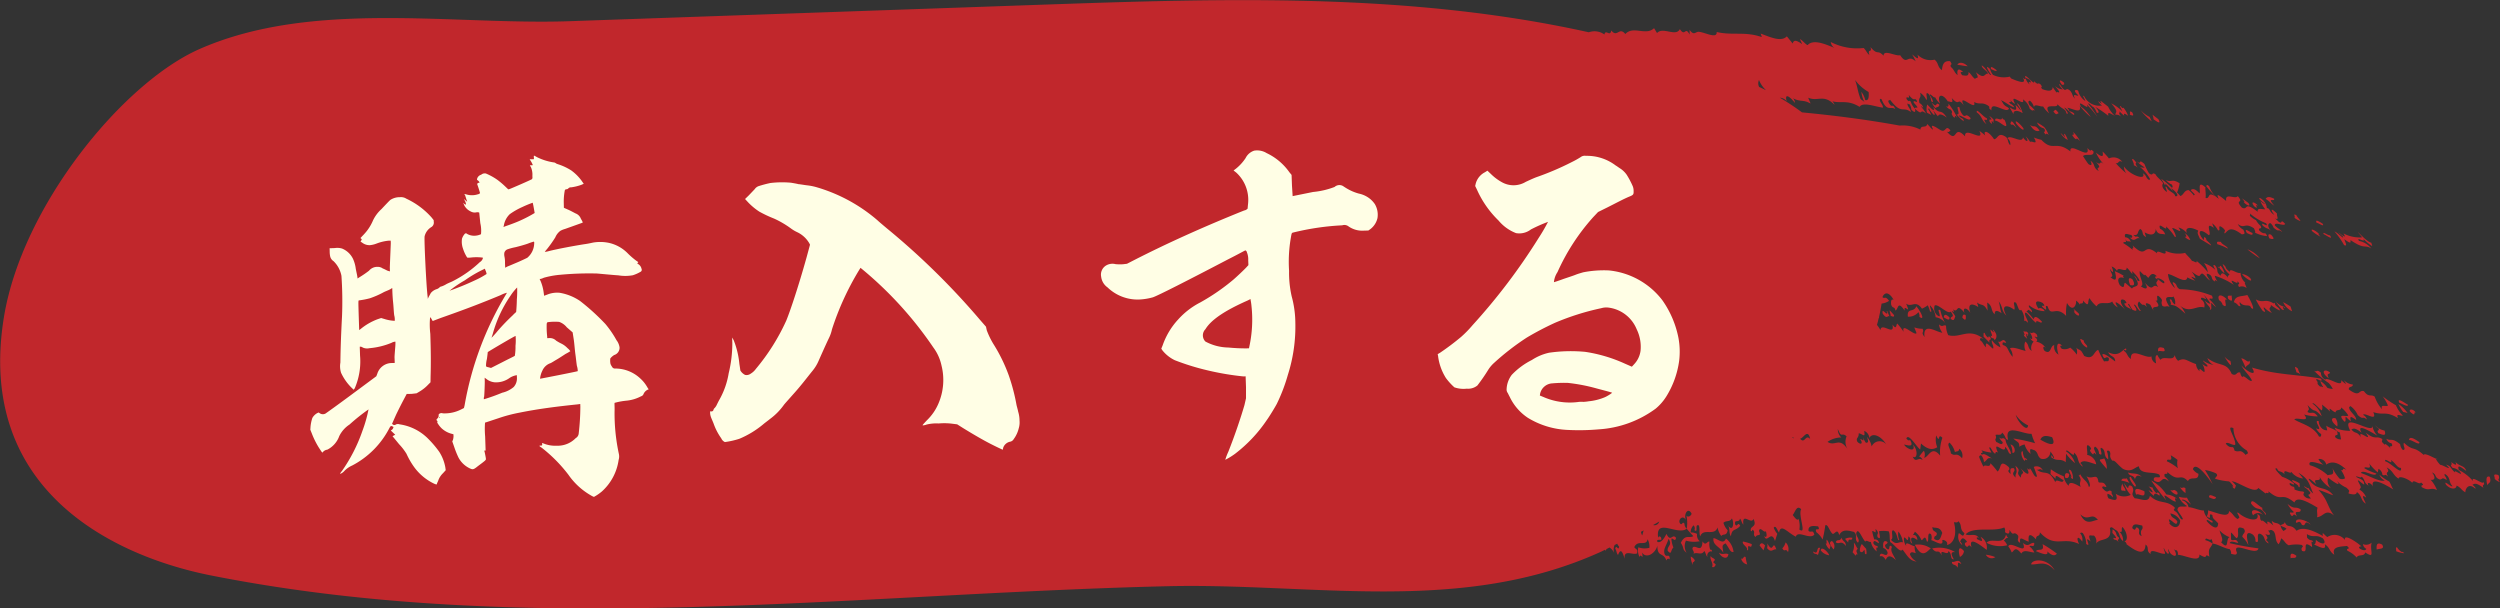
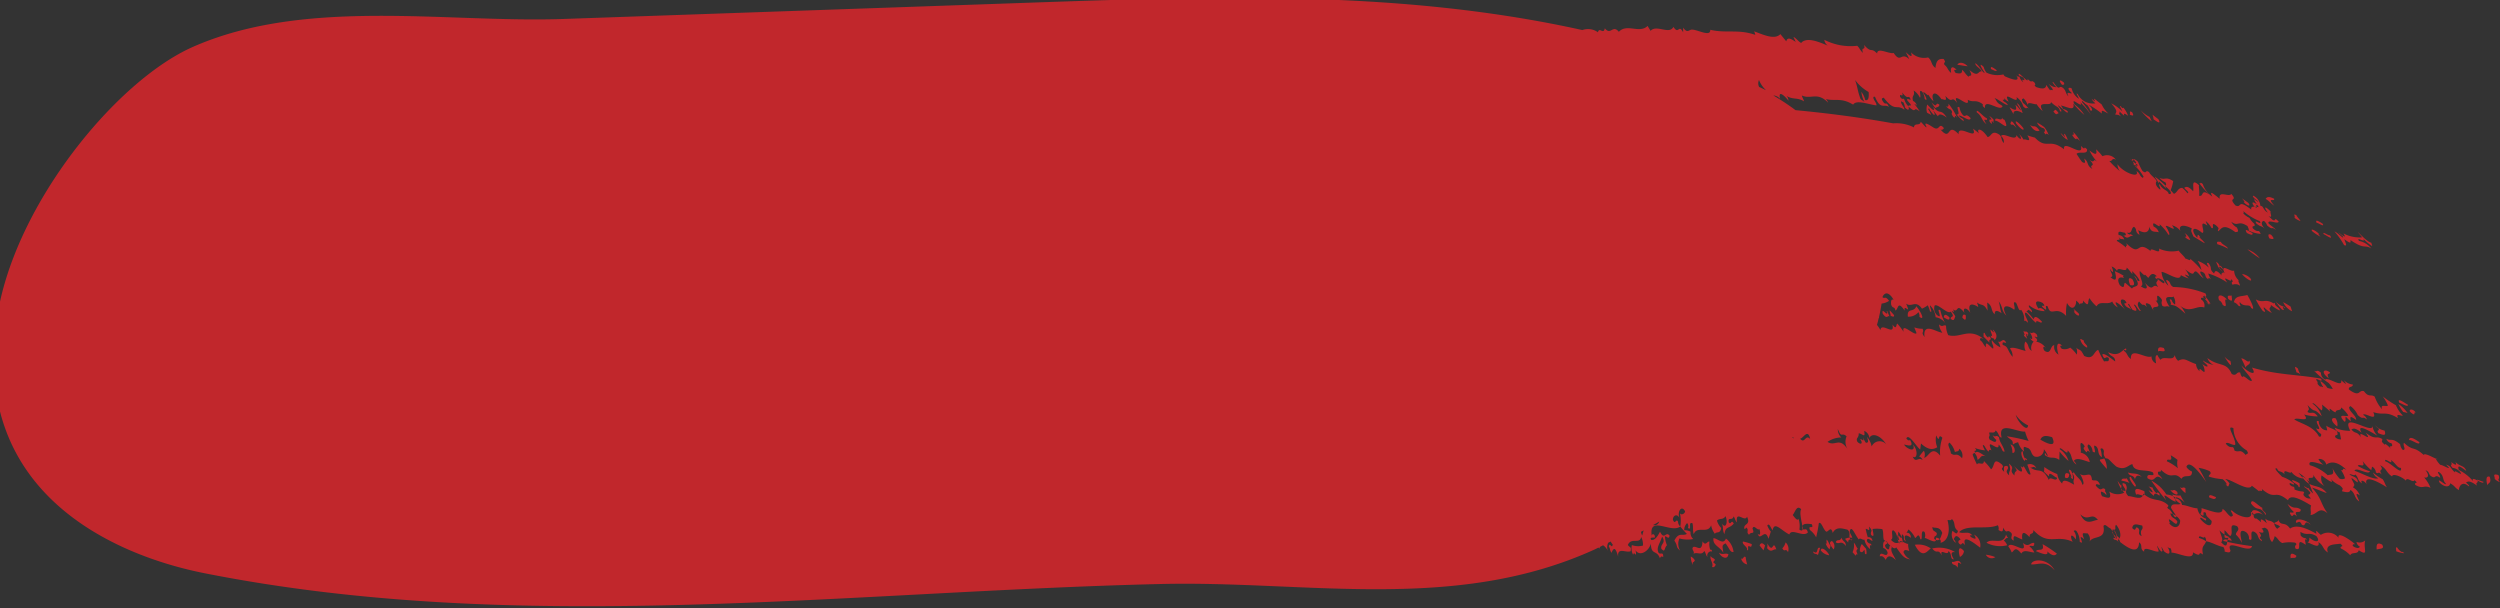
<svg xmlns="http://www.w3.org/2000/svg" id="btn-cart.svg" width="259.41" height="63.12">
  <rect width="100%" height="100%" fill="#333333" stroke="none" />
-   <path id="シェイプ_6" data-name="シェイプ 6" d="M1242.6 3572.19c-.59-.4-.77-.41-.63-.1.16-.02.87.51.63.1zm.74 1.18c-.04.14-.85-.49-.63-.1.31.14 1.04.68.63.1zm-3.67-1.8a2.211 2.211 0 00.63.34c-.09-.2-.34-.39-.41-.59-.45-.27-.08.12-.22.25zm-14.62-10.23c.58.44.75.44.49-.01-.2-.15-.41-.31-.61-.47a1.265 1.265 0 01.12.48zm17.32 12.19c-.16-.18-.31-.35-.12-.24-.26-.35-1-.71-.74-.33a4.569 4.569 0 00.86.57zm-17.73-12.43a3.192 3.192 0 01-.93-.7 6.068 6.068 0 001.16 1.17zm11.28 9.25c-.33-.42-.87-.57-.44.01.65.54-.11-.43.44-.01zm-14.83-9.48a.8.8 0 01.74.36c-.56-.66-.25-.39-.31-.71a4.583 4.583 0 00.5.47c-.11-.29.01-.29.39 0a2.7 2.7 0 00-.47-.83c-.11-.04-.08.15-.25-.12-.34-.27.12.37.12.48a4.8 4.8 0 00-1.15-.83c.83.95.43.88.43 1.18zm13.3 9.04c.23.34.86.61.49.11l-.65-.47c.15.18.4.51.16.36zm2.86 3.42c-.3-.13-.35 0-.19.37.25.08.73.22.19-.37zm-21.5-15.79c-.44-.37-.59-.26-.19.24.09-.04.3.05.19-.24zm19.56 15.6c-.24-.06-.97-.65-.57.01.32.15.66.31.57-.01zm-12.32-7.62c-.4-.21.08.33.01.6a1.255 1.255 0 01.41.24c-.57-.79.22-.16-.42-.84zm11.8 9.32a11.97 11.97 0 001.29.94 2.826 2.826 0 00-1.29-.94zm-2.74-.78c-.16.05-.52-.16-.38.25a5.375 5.375 0 011.09.46c0-.24-.71-.47-.71-.71zm-17.41-13.56c.4.6.41.15.58.24-.51-.74-.39-.13-.58-.24zm2.15 2.75c.47.46.03-.26.63.36a3.4 3.4 0 00-.73-.96c.31.6-.36.01.1.6zm-8.01-6.99c-.38-.28-.7-.51-.59-.12.22.08.55.3.59.12zm30.65 25.01l-.16-.49a7.34 7.34 0 00-.77-.46 1.891 1.891 0 00.93.95zm-4.32-3.41a1.477 1.477 0 00-.87-.46c.22.37 1.21 1.02.87.46zm2.1 2.74a5.029 5.029 0 00.93.59c.08-.25-.55-.48-.48-.72-.14-.12-.13-.07-.12 0-1-.59-1 .02-1.88-.43a7.009 7.009 0 00.73 1.2c.57.34-.11-.42.14-.37a2.88 2.88 0 00.8.58c-.52-.65-.02-.48-.12-.85zm-23.55-17.95c.35.62.12-.11.51.35a2.7 2.7 0 00-.46-.84 5.919 5.919 0 00-.75-.48.958.958 0 00.69.6c.21.15.13.44.01.37zm37.79 28.32c-.46-.26-1.17-.8-.9-.21.34.12.92.5.9.21zm.81.82c-.26-.42-.75-.41-.6-.1.74.65.27-.07.6.1zm-.85.04a3.444 3.444 0 00-.96-.94 4.134 4.134 0 00.51.83 2.932 2.932 0 01.45.11zm-38.19-29.31c-.52-.74-.56-.23-.98-.6.44.79.86.67.98.6zm46.46 36.8c.11-.27.48-.22.25-.88-.37-.12-.39.23-.25.88zm-48.14-37.05c-.26-.37-.99-1.05-.74-.49.27.39.89.91.74.49zm31.81 25.34c-.6-.46-1.03-.04-.11.62-.33-.65.13-.35.11-.62zm-10.64-7.51c-.55-.64-1.11-.63-.86.02a.786.786 0 01.37.48c.73.56-.08-.85.49-.5zm19.92 14.75c-.79-.57-1.05-.53-1.07-.2.17-.15 1.15.65 1.07.2zm-44.01-33.35c.41-.07 1.61 1.34.97-.1a.366.366 0 01-.27-.24c.06.54-.77-.23-.7.34zm31.7 26.34a1.459 1.459 0 01-.28-.61c-.57-.52-.16.2-.17.37a1.154 1.154 0 01.45.24zm-32.32-26.83c.59.75-.14.05.05.6.54.64-.11-.51.43.13-.05-.18-.11-.36.04-.24a1.361 1.361 0 00-.52-.49zm-.24.24c-.45-.2-1.15-1.15-1.05-.62.58.41.45.81 1 1.22-.56-.86.19-.16.05-.6zm36.35 31.97a1.033 1.033 0 00-.18-.85c-.43-.12-.59.26.18.85zm-38.04-32c-.55-.56-.45-.09-.75-.26a1.482 1.482 0 01-.4-.84c-.55-.33.25.88-.32.71a4.349 4.349 0 00.76.73c-.07-.45-.17-.14-.53-.6.32-.05 1.18.73 1.24.26zm16.79 16.73c-.5-.35-.42.18-.23.6.3.07.6.06.23-.6zm10.12 8.85c.2.12.07-.21.05-.37a1.486 1.486 0 01-.61-.47 4.545 4.545 0 00.56.84zm-7.45-1.34c.11-.23.95.25.58-.38-.34-.1-.66-.17-.58.38zm13.91 13.32c-.08.25.73.47.65.72.21.12.1-.21.11-.38a2.748 2.748 0 00-.76-.34zm8.77 7.22c.21-.13.89 0 .56-.52-.52-.28-.62.01-.56.52zm-30.92-24.5l-.54-.49c.09.19.19.37.03.25.12.37.69.67.51.24zm22.05 20.97c.3.17.09-.39.6.1-.46-.85.43-.18.38-.74-.59-.39-.59.09-1.37-.58a3.179 3.179 0 00.65.84c-.04.23-.66-.2-.26.38zm-21.5-18.16c-.1 0-.37-.26-.39-.13a1.2 1.2 0 00.7.86c.14-.25-.44-.49-.31-.73zm17.54 18.13a.716.716 0 011.02-.03c-.43-.6-1.49-.75-1.02.03zm3.9 4.46c.18-.12.57.09.59-.26-.5-.37-.67-.25-.59.26zm-8.47-6.33c.34.15.68.31.72-.02-.3-.09-.75-.41-.72.02zm-3.02-1.05a1.909 1.909 0 00.58.61l-.01-.5c-.3-.21-.28.1-.57-.11zm-.99.27c.07.27.92.83.71.23-.45-.44-.37.01-.71-.23zm-18.27-15.52c.15-.06.48-.53-.15-1.1a.311.311 0 00.13.25c-.02.12-.23-.13-.37-.25-.07.14.37.87.01.61.02.45.41.15.38.49zm-.38-.24c-.21-.26-.23-.14-.25-.01a1.013 1.013 0 01-.37-.49c-.17-.13-.1.21-.12.37l.62.62c-.1-.45.18-.15.12-.49zm-2.94-2.11c.38.45.38.14.35-.24-.24-.16-.32 0-.35.24zm17.9 17.53c.36 0-.26-.62-.41-.98-.39-.14.13.73.41.98zm.99.49c-.49-.2-1.21-.55-.85.37.21-.25 1 .51.85-.37zm-1.82-1.34c-.17.11-.53-.1-.56.25a2.717 2.717 0 01.84.24 3.061 3.061 0 01-.28-.49zm-2.08-.97a2.11 2.11 0 00-.27-1.1c-.46.24-.84-.17.27 1.1zm-16.91-15.72c.24.1.6.43.59 0-.37-.36-.57-.36-.59 0zm-2.86-1.16c-.24.69-.99.11-.87 1.08a1.293 1.293 0 001.09-.47.7.7 0 01.11.49c.61.45.16-.54-.33-1.1zm16 17.64c.39.8.29-.34.02-.62-.53-.33.37.95-.02.62zm-.57.13c.29.14.43.01.44-.37-.29-.16-.48-.13-.44.37zm-18.09-16.73c.09-.1.36.21.36-.12l-.45-.5c-.03.21.12.41.09.62zm12.42 13.3a1.525 1.525 0 01.21.86c.39.14.32-.79-.21-.86zm-5.23 11.67a.778.778 0 00.42-.61c-.65-.74-.58.13-.42.61zm-7.05-1.04c-.47-.47-.06.63-.61.12-.31-.48.17-.33.15-.62-.39-.29-.51.07-.44.61a.675.675 0 01.45.5c-.1.63-.74-.33-.82.36.17.01.3-.12.63.38.21-.62.68-.35 1.03.02-.15-.46-.64-.92-.39-1.37zm-3.13-.3a1.212 1.212 0 00-.2.74c.4.43.46-.65.52.25.28.3.14-.38.13-.49zm-.42.48c-.2-.21-.19-.41-.41-.62a1.712 1.712 0 01-.13.99l.33.37c.03-.16.09-.19.19-.12-.15-.47-.18-.33.02-.62zm-1.71-1.14c-.1.47-.46.07-.57.48.39.29.53-.29 1.05.39-.04-.55-.21-.32-.48-.87zm-.97.35a.267.267 0 00-.21.24 1.669 1.669 0 00.39.63.7.7 0 00-.18-.87zm-.65.23a1.31 1.31 0 00.4.63l.11-.37c-.2-.21-.19-.42-.4-.63-.08.19.09.54-.11.37zm-.51.74a1.325 1.325 0 00.87.51c-.03-.26-.82-1.04-.87-.51zm-3.65-.83a1.422 1.422 0 01-.34.62c.28.48.31-.1.59.39a.943.943 0 00-.25-1.01zm-2.7.32l.41.51.16-.5c-.26-.31-.45-.31-.57-.01zm-1.32.47c.21.13.1-.21.14-.37.11-.14.35.29.37-.24a5.8 5.8 0 00-.91-.27c-.17.29.57.59.4.88zm-.12.75c-.22-.23-.26.34-.48.11a.8.8 0 00.64.64 3.473 3.473 0 01-.16-.75zm-2.05-1.94c-.28.71-.85-.01-1.29-.04-.12.76.7.88 1.02 1.53-.08-.71-.2-.77.23-.99.42.55.46.94.83.9a2.036 2.036 0 00-.79-1.4zm-.71 1.47c.1.36.85.89.97.16-.35-.18-.6.13-.97-.16zm-.43.74c-.17-.25-.27-.12-.44-.39-.13.37.33.76.14 1.12.16.1.29-.02.39-.23-.38-.41-.32-.11-.09-.5zm-2.29.54c-.06-.46.07-.15.2-.49a.91.91 0 00-.42-.39 1.941 1.941 0 00.22.88zm66.58-34.61a8.285 8.285 0 01.99 1.41c.42.2.09-.34.03-.61.86.65.58.2.65.1 1.5 1.03 1.44.41 2.15.87a2.144 2.144 0 00-1.28-.79c-.37-.54.84.33.41-.26a5.017 5.017 0 00.96.8 2.221 2.221 0 00-.1-.36c-.53-.04-2.17-2.05-.94-.55a3.557 3.557 0 01-1.94-.41c.32.52.05.34-.52-.1.11.16.4.31.48.47.04.25-.53-.44-.89-.57zm-6.27-3.4c-.59-.29-.76-.16-.88.02.42.23.52.47.9.7-.86-.99.1-.33-.02-.72zm-6.12 29.12a.108.108 0 01.01-.06c-.04 0-.05.02-.01.06zm27.85.26c.02.41-1.37-.78-1.08-.07a4.6 4.6 0 00-1.48-1.16c-.28-.83.6.03.77.08-.22-.59-.67-.41-1.13-.93.18.39.04.39-.44.02.2.46-.24.16.15.61a1.173 1.173 0 01.88.57c.01.22-.78-.48-.62-.09-.53-.45-.34-.63-.94-.82.85.81-.35 0-.59.03-.17-.14-.7-.84-.29-.6-.19.02-1.33-.73-1.43-.43-1.14-1.01-1.02-.32-2.05-1.26-.18.23.29.74-.12.74a.949.949 0 01-.28-.6c-.94-.74-.87-.27-1.43-.56a.684.684 0 00.54.47c.29.6-.51.03-.01.62-.11-.11-.72-.75-.68-.46-.52-.45-.23-.32-.28-.61-.73-.41-.63.19-1.72-.66.89 1.26-.99-.56-.46.51-.53-.75-.54-.29-1.02-.83.18-.09.31-.26 1.06.33-.58-1 .73-.23 1.64.31a1.95 1.95 0 01-.53-1.09c.25 1.16-3.39-1.6-2.29.58a3.733 3.733 0 01-1.61-.32.691.691 0 00.52.48l.14.73a.732.732 0 01-.61-.23c-.08-.39.45.02.17-.62-.46-.31-.64-.26-1.1-.57l.1.48a.779.779 0 01-.44-.11 1.053 1.053 0 01-.44-.84c-.68-.2.62 1.17-.28.74a1.52 1.52 0 00.53.6c.02.21-.03.33-.23.25-.54-1.06-1.83-1.31-2.55-1.76.18-.31 1.75.39 1.01-.52a5.558 5.558 0 001.42.2c-.49-.68-.66-.18-1.06-.46.07-.33.28-.06-.01-.73.98 1.04.49.11 1.48 1.18a2.389 2.389 0 00-.96-1.32c.09-.22.69.54.97.71a.866.866 0 00.01-.61 8.7 8.7 0 01.84.71c-.16-.6.16-.03.58.1.02-.38.58-.09.58-.51a3.253 3.253 0 01.74.83c-.18.22-1.25-.33-.42.63.24.07.06-.39.17-.5a3.514 3.514 0 00.52.48c-.12-.54-.09-.58.54-.15.04-.45-.76-.87-.72-1.32 0-.08.13-.01.11-.13a2.36 2.36 0 01.78.95c.65.57.4.03.95.46a.735.735 0 00-.4-.48c.18-.31 1.53.79 1.06-.29 1.11.38 1.24-.17 2.57.63-.28-.61.34-.17.5-.27a3.209 3.209 0 01-.72-1.07 10.751 10.751 0 01-1.38-.93 3.734 3.734 0 01.55.96c-.17.18-.83-.23-.6.4a3.849 3.849 0 01-.77-1.32c-.43-.3-.59.13-1.12-.57-.61-.17-.35.71-1.57-.18-.03-.38.42-.17.42-.51a1.559 1.559 0 01-.94-.46c.34.51.28.51-.27.01.19.88-1.4-.39-1.65-.06a.777.777 0 01-.45-.72c-.53-.42-.35.02-.73-.22a9.181 9.181 0 001.54 1.3 3.123 3.123 0 01.42.6 1.492 1.492 0 01-.57-.11 2.1 2.1 0 00-.72-.7 1.8 1.8 0 00.28.6c-.01.1-.3-.15-.27.01-.57-.5-.08-.29-.44-.72-.05-.32.74.4.51-.14-2.5-.45-4.51-.37-7.18-1.15.62.99-.43.5-1.09-.22.25.53.85 1.04 1.09 1.56-.19.26-.88-.71-.99-.34a.8.8 0 01-.22-.48c-.43-.13-.35.44-.89.14-.57-1.31-1.31-.7-2.52-1.65a1.219 1.219 0 00.65.72 2.769 2.769 0 01-1.12-.47c.06.2.46.4.49.6-.07.09-.28-.02-.56-.23a1.336 1.336 0 01.25.73c-.01.39-.64-.63-.52.01a.98.98 0 01-.37-.73c-1.03-.35-1.15-.71-1.86-.34a1.1 1.1 0 01-.35-.61c-.12.72-1.18.04-1.47.51a1.712 1.712 0 01-.32-.49c-.25-.02-.23.37-.14.86a.759.759 0 01-.48-.73c-.58.3-2.22-1.05-2.14.27-.42-.28-.31-.57-.73-.85-.03-.24.36.17.22-.25-.46.21-.75.94-1.85.39.24.53.73.37.73.97-.65-.5-1.17-.91-1.34-.72.29.77.3.05.67.36.1.54-.33.23-.47.37a7.792 7.792 0 01-.62-1.22c-.52.19-.44 1.1-1.46.63a4.189 4.189 0 00-.29-.49c-.24-.23-.28-.11-.53-.37a1.121 1.121 0 01.05.73 3.026 3.026 0 00-.68-.73 1.013 1.013 0 01-.87.12c-.33-.31-.06-.43.11-.24-.68-.75-.69.13-.45.85a.93.93 0 01-.44-.98c-.43 0-.3 1.01-.97.61-.25-.19-.22-.74.12-.25a1.455 1.455 0 00-1.04-.73c.08-.04.28-.17-.15-.49.05-.14.41.28.23-.24-.45-.46-.4.01-.75-.25.26.33.44.94.03.61a1.16 1.16 0 00.39.37.924.924 0 00-.2.97c-.48-.33-.23-.65-.67-.98a1.205 1.205 0 00.04.98c-.61-.15-1.4-.49-1.63-.25a1.164 1.164 0 01.27.86c-.58-.71-.42-1.08-1.02-1.23-.1-.5.25-.15.36-.25-.35-.63-.51.1-.86-.12a1.464 1.464 0 01.26.61 2.079 2.079 0 01-.88-.74c-.09.29.22.58.13.86-.14.08-.91-1.09-.74-.13-.3-.24-.27-.49-.62-.74-.02-.32.18-.19.37-.12-1.54-1.22-2.39-.04-3.67-.39a2.227 2.227 0 01-.23-.98c-.3-.16-.33.23-.73-.14a1.694 1.694 0 00.35.86c-.53.01-2.06-1.18-1.85.45-.44-.56.01-.43-.21-.86a2.152 2.152 0 01-.84-.14c.03.21.19.41.21.62-.29.23-1.59-1.2-1.33-.15a6.346 6.346 0 00-.67-.87c-.12.14-.05.72-.49.11.27 1.29-1.16-.32-1.25.58a2.417 2.417 0 00-.36-.54q.105-.36.18-.72l.03.03.01-.16c.1-.44.19-.9.26-1.37a1.788 1.788 0 00.78-.28c-.42-.57-.42-.17-.68-.37v-.04c.16-.4.59-.67 1.15.3-.2-.09-.3.02-.26.48.14.47.36.16.45.63.32-.12.19-1.11.96.02-.09-.5.18-.19.36-.12a2.649 2.649 0 00-.22-.61c.63.43.97-.44 1.65.52a3.029 3.029 0 00.6-.35 2.6 2.6 0 01.23.62c.35.26-.06-.47.01-.61a2.018 2.018 0 01.58 1.23 1.418 1.418 0 011.08.76 4.923 4.923 0 01-.59-1.48c-.55-.38.38 1.07-.36.48a.936.936 0 01-.23-.98c.34-.22 1.37.98 1.66.63.51.68 0 .4 0 .74.38.35.38-.05.48-.24a1.955 1.955 0 00-.36-.5c.09-.14.36.29.12-.24.59.5.28-.79 1.2.38-.25-.56.21-.64.6 0-.35-1.06.24-1 .82-.61a2.177 2.177 0 00-.14-.48c.53.41.68.04 1.11.86l-.04-.85c.63.41.32.81.78 1.22-.01-.5.3-.39.72-.11-.19-.41-.16-.82-.31-1.22.44.49.25.97.8 1.47-.65-1.2.15-1.13.81-.61.18-.23-.27-.97.19-.73.24.44.29.94.54.74a1.72 1.72 0 01.31 1.1c.11.12.12.06.12 0l.26.24c.01-.32-.31-.65-.3-.97.1-.36.62.62 1.16.98-.05-.48.57.21.6-.12-.64-.69-.78-.52-.87-.25a4.382 4.382 0 00-.79-.86c.33.13-.02-.42.61.13.13-.24-.43-.49-.29-.73a2.689 2.689 0 001.62.62c-.12-.32-.59-.4-.63-.25-.63-.95.03-.83.43-.6.52.58-.4.04.04.48.68.63-.01-.43.48-.12.34 1.18.82-.16 1.91.98a4.753 4.753 0 01.09-1.34c.63 1.07 1.03.12.93-.25a1.167 1.167 0 01.43.48c-.14-.37.38.05.3-.49.75.89.42.01.68-.24a3.644 3.644 0 00.73.85c.33-.65 1.11-.09 1.62-.5a1.3 1.3 0 00.59.61c-.64-.98.14-.41.76.23-.62-.73-.58-1.27-.04-.97.52.6-.38.01.11.61.26.23.27.11.55.36-.12-.31-.47-.6-.23-.6a6.21 6.21 0 00.35.6c.6.31.48-.05.16-.49.16-.21.52.77.72.61-.45-.6-.32-.8-.18-.97.61.71.21.01.85.6-.36-.52-.02-.48.32-.25a3.076 3.076 0 00.36.61c-.44-.76 1.11.06.16-1.1.46.34-.08-.74.4-.37.56.53.07.38.33.97.36.19.39-.08.75.11-.99-1.52.35-.82.38-1.1a1.1 1.1 0 01.18.85.781.781 0 01-.35-.48c-.46-.27.08.36-.13.49.51.14.49-.03 1.55.94a2.525 2.525 0 00-.55-.84c1.01.87 1.75-.09 2.51.2a.749.749 0 00-.33-.85c-.09-.54.99.5.25-.49a3.817 3.817 0 01.73.96 1.047 1.047 0 01-.58-.35c.17.47.72.75.48.96.33.01.11-.34.19-.73a3.171 3.171 0 00.49.47 4.164 4.164 0 00-.7-.83c.01-.23.53.2.27-.37a9.368 9.368 0 00-3.34-.67c-.44-.24-.2-.49-.65-.72-.22 0 .06.29.14.6a2.213 2.213 0 01-.71-1.45c.53.03 1.92 1.11 2 .34a5.278 5.278 0 00.82.35c-.58-.53-.48-.46.05-.24a2.59 2.59 0 00-.43-.72c1.16.9.72.2 1.14.22.36.24.39.48.8.72-.43-.53-.52-.88-.05-.61.36.24.07.48.57.72-.12-.25.05-.14.24-.01a1.584 1.584 0 01-.29-.6 7.653 7.653 0 011.97.94c-.72-1.02.6.23.37-.38.49.45-.11.15.18.61a.757.757 0 01.77.1c.03-.11-.38-.76-.03-.49a1.377 1.377 0 01-.58-1.08c-.35.15-1.16-.6-1.11-.09-.67-.53-.21-.43-.75-.83a2.089 2.089 0 00.7 1.07c0 .18-.24.05-.13.37-.65-.78-.72-.38-.79-.22-.57-.52-.11-.46-.57-1.08-.3-.1-.14.11.03.48a3.114 3.114 0 00-1.17-.71 2.322 2.322 0 01.4.96 7.325 7.325 0 00-1.18-1.19c.13.36-.34-.03-.47.01-.15-.28-.52-.56-.71-.84a3.175 3.175 0 01-2.05-.22c.23.77-.93-.29-.87.26-1.54-1.24-.94.76-2.53-.82.21.44-.12.14.01.48a6.265 6.265 0 00-.98-.71c.02-.3.57.19.08-.61.37.65.36.3.69.48a.619.619 0 00-.58-.48c-.15-.58.35-.25.62-.25.28.24.03.4-.16.24.55.63.65-.04 1.05.12-.47-.46-.19.1-.66-.36.63.14.38-.45.74-.61.38.28.05.56.58.84l-.14-.49c.87.49 1.15.07 1.15-.37.19.68.58.47.98.59a.924.924 0 00-.53-.59c-.31-.92.84.47.61-.25a4.584 4.584 0 01.91 1.08c.3.17-.09-.63-.26-.85 0-.29 1.31.77.64-.12a1.731 1.731 0 01.88.59c-.23-.57.27-.73 1.18-.26-.08.27-.13.17.17.84.43.26.72.44 1.16.7.05-.14-.87-.84-.44-.59-.4-.63-.24.02-.34.01-.69-.78-.47-1.33.52-.5.43.04-.5-1.52.55-.74l-.18-.48a2.081 2.081 0 01.6.71c.4.2-.17-.75.49-.25.5.45.05.32.22.6.37-.33.55-.82 1.77.09.16-.04.44.05.15-.49a1.3 1.3 0 01-.57-.59c.74.57.67-.21 1.68.45.1.23.19.44.09.44a3.245 3.245 0 001.28.37c-.27-.6-.2 0-.82-.58-.16-.4.36-.04.14-.49a1.888 1.888 0 01-.48-.59 2.071 2.071 0 01-.65-.47c.04-.03.08-.07 0-.24a5.785 5.785 0 001.7 1.04c.35.58-.69-.33-.34.25.54.44.39.13.93.57-.55-.46-.38-.86-.13-.83a1.129 1.129 0 01.32.47c.68.56.34.03.89.45-.12-.23-.59-.46-.77-.7 0-.43.96.16 1.08-.15-.59-.62-.2.11-.68-.22a3.334 3.334 0 00-.39-.35c.51.22.15-.24.23-.49-.66-.66-.72-.44-.28.13-.55-.3-.44-.72-.78-.7a1.314 1.314 0 00-.73-1.06c-.16.01.05.28.5.58.04.12-.26-.11-.45-.23a4.886 4.886 0 00.51.83c-.35 0-.87-.2-.78.26-1.51-1.18-.93-.11-1.64-.43-.84-.95.3-.36-.43-1.2-.26.39-1.36-.43-1.2.51-.63-.51-1.14-.95-.77-.23a2.482 2.482 0 01-.99-1.3c-.38-.32-.13.06-.38-.11a8.567 8.567 0 001.05 1.18c-.92-.61-.53.28-1.05.14.06-.52-.08-1.03 0-1.08-.93-.86-.48.37-.63.61-.56-.62-.78-.44-.91-.35.09.16.35.32.41.47.01.08-.11.01-.06.13a2.783 2.783 0 00-.56-.59c-.47-.01-.5.48-.86.61-.13-.12-.2-.24-.35-.36a4.252 4.252 0 00.27-.96c-.83-.53-.8-.05-1.42-.34a1.518 1.518 0 00.61.47c.16.3.02.24.03.36a9.534 9.534 0 00-1.12-.95c.07.2.29.4.34.6.14.11.06-.05.06-.12.35.27 1.11 1.21.61.47.86.64.72.93.42.84-.03-.37-.66-.42-.89-.95-.33-.22.23.63-.04.48-.54-.45-.41-.78-.31-.84-.13-.32-.66-.63-.79-.95-.45-.3-.19.25-.68-.11a5.353 5.353 0 01-.47-.96c-.76-.68-.19.25-.87-.35a4.519 4.519 0 00.9.71.747.747 0 01-.57-.11 4.239 4.239 0 011.12 1.31c.01.07-.1 0-.06.12-.43-.24-.25-.48-.69-.72.41.79-1.32.22-1.96-.71a1.179 1.179 0 00.25.72 9.513 9.513 0 01-1.11-1.07c.36.12.23-.37.69-.12a1.125 1.125 0 00-1.39-.36 6.164 6.164 0 00-.66-.72c.06.37.15.78-.69.12a4.428 4.428 0 00.82 1.2c-.56-.52-.16.26-.82-.24.82.87-.15.36.31.96-.66-.36-.33-.72-.87-1.08.21.49.07.52-.2.36-.23-.28-.39-.56-.58-.84.29-.32 1.16.14 1.09-.48-.48-.46-.04.27-.64-.36.37 1.37-1.92-.76-1.75.36-1.54-1.21-1.79.08-3.02-1.21a6.155 6.155 0 01-.78-.24c.54.92-.28.25-.38.47a2.526 2.526 0 00-.48-.6c.43.63.08.65-.27.11-.06.72-1.35-.34-1.61.1a.725.725 0 01.29.72c-.28-.28-.17-.56-.42-.84-.87-.6-.82.17-1.26.22-.6-.92-1.19-.97-.9-.38a7.572 7.572 0 00-.62-.49c.61 1.34-1.63-.57-1.48.58-1.28-1.36-.72.86-1.9-.51.23.14.27-.05.38-.11-.53-.68-.44.27-1.01-.03-.23-.11-1.24-.87-.82-.14.06.28-.42-.38-.59-.5-.07.48-.66.04-.7.58a4.048 4.048 0 00-2.15-.42c-3.54-.64-6.88-1.06-10.14-1.37a24.037 24.037 0 00-2.3-1.52.923.923 0 01.71.37c-.23-.85.27-.57.86.17a.749.749 0 00-.21-.5c.71.43 1.1.12 1.83.57-.05-.2-.2-.41-.23-.61.96.44 1.59-.42 2.72.74a.939.939 0 00-.23-.37c.96.24 1.6-.18 2.83.58.32-.55 1.6-.02 2.42.08.03-.28-.35-.58-.32-.85.04-.06.07-.11.19 0 .56 1.35.94.64 1.42 1.01-.29-.66-.29-.13-.57-.5-.37-.52.01-.37.02-.48 1.21 1.59 1.31.62 2.15 1.27.03-.28-.37-.57-.34-.85 0-.1.22.17.19.01a1.208 1.208 0 01.21.6c.33.33.47.32.37-.1a1.884 1.884 0 01-.43-.73c-.24-.25-.09.17-.43-.26-.13-.49.42.19.2-.47.58.72.54.38.77.5.4.61-.4-.13-.22.35.79.83.05.31.11.61.98.88.35-.12 1.17.51a6.708 6.708 0 00-.53-.73c-.02-.11.13.06.22.13a.664.664 0 00-.39-.49c-.16-.68.23-.42.07-1.08a1.772 1.772 0 01.64.74c.2-.01-.21-1.01.25-.6a1.363 1.363 0 01.25.73c.37.34.12-.28-.13-.6-.08-.37.59.5.51.13a2.293 2.293 0 00.55.73c-.36-.93.22-1.15.81-.22.16-.08.65.36.4-.36.89.98.54-.16 1.24.75-.69-1.45 1.41.78 1.08-.34.62.33.77-.05 1.47.39.37.34-.22.03.33.48-.12-1.13 1.61.45 1.82-.2-.25-.24-.24-.11-.5-.37-.16-.16-.17-.32-.34-.48.37.11 1.07.7 1.4.74a.851.851 0 00-.41-.37c-.4-.43.29.1-.05-.47a1.13 1.13 0 00.54.48c-.75-1.37 1.1.47.81-.47a1.69 1.69 0 01.7.96c.45.43.26-.01.57.24a3.01 3.01 0 00-.59-.6c-.25-.51-.02-.37.03-.48a1.346 1.346 0 01.44.72c0-.46.65-.04.94-.11a2.592 2.592 0 00.64.72c-.75-1.24.94-.39.84-.95.57.59.84.44.94.96.32.13.08-.19-.22-.59.14-.09 1.16 1.14 1.02.6a.935.935 0 00-.49-.24.811.811 0 00-.23-.36c.52.05 1.57.73 1.29-.23a7.261 7.261 0 001.16 1.2 4 4 0 00-1.01-1.08c-.53-.97 1 .59.59-.23a9.857 9.857 0 011.11 1.3 8.641 8.641 0 00-.92-1.3c-.17-.43.57.45.48.24a1.464 1.464 0 01.35.59c.31.17.28-.18-.16-.59a11.21 11.21 0 011.38.94c-.08-.47.1-.29.68 0a2.938 2.938 0 01-.7-.95l-.75-.59c-.19-.02.44.62-.29 0a1.133 1.133 0 00.4.47 1.74 1.74 0 01-1.84-.95c-.32-.27.12.37.11.48a1.709 1.709 0 01-.74-1.07c-.22-.15-.64-.08.01.47-.05.19-.69-.34-.34.36-.31-.28-.24-.56-.52-.84-.56-.48-.31.45-1.02-.6-.34-.28.13.37.29.48a1.168 1.168 0 01-.82-.37c.12.2.33.4.43.6.05.21-.3-.09-.25.12a5.459 5.459 0 01-.42-.6c-.03.49-.49.43-1.06.23-.37-.34.12-.04-.18-.48-.41-.34-.14.19-.71-.37.21.67-1.1-1.03-.89-.36.18.11.29.12.47.24.35.63-.37-.15-.02.48a1.189 1.189 0 01-.4-.6c-.12-.05-.05.15-.33-.13.54.83-.64.34-1.18.11a.655.655 0 01-.15-.2 2.624 2.624 0 01-1.75-.18 1.608 1.608 0 01-.3-.6c-.63-.61-.17.23.11.59-.18.14-.51-.71-.97-.97-.06.28.59.57.65.85-.42-.05-.3.68-1.27-.15.45.84-.01.45-.07.71-.34-.25-.39-.49-.69-.73.05.51-.34.37-.65.34-.38-.46.04-.3.08-.35-.53-.5-.65-.16-.56.34-.37-.29-.34-.57-.7-.85-.14-.4.27-.08-.08-.6-.61-.06-.78.26-.85.93-.5-.37-.31-.72-.76-1.09a1.876 1.876 0 01-1.78-.53c.26.79-.33.13-.55-.01a4.481 4.481 0 01.37.72c-.86-.81-.87.49-1.61-.64-.48.13-1.72-.64-1.72.05-.69-.7-.55.04-1.36-.89.2.69-.35.06-.11.83-.3-.25-.33-.49-.6-.74a5.962 5.962 0 01-3.41-.62.847.847 0 00.37.61c-1.1-.47-2.12-.85-2.71-.36-.06.31-.71-.61-.86-.52a5.4 5.4 0 01.23.49c-.38-.26-.86-.59-.98-.06l-.61-.75c-.58.61-1.69.1-2.72-.29a2.654 2.654 0 01.12.37c-1.76-.62-3.05-.14-4.68-.53.06.77-1.24.01-1.88-.02-.34-.01-.46.45-.93-.2v.49c-.48-.93-.44.3-1.01-.57-.42.84-1.76-.28-2.37.41l-.31-.51c-.83.83-2.16-.29-2.98.61-.65-.8-.83.43-1.46-.37-.12.72-.58-.19-.71.42a1.749 1.749 0 00-1.62-.23c-18.65-4.14-37.84-3.52-56.8-2.86l-48.97 1.71c-12.04.42-26.71-2.25-38.39 2.89-7.95 3.5-18.4 16.26-20.29 27.8-2.959 18.08 11.52 24.84 21.48 26.82 32.74 6.49 66.11 1.91 99.18 1.12 15.23-.37 30.6 3.01 45.1-3.6l.36-.18a.369.369 0 01.1.11.5.5 0 01.07-.19c.11-.05.21-.11.31-.16a1.319 1.319 0 01.51.64 1.152 1.152 0 01.02-.9c.09-.04.18-.09.27-.13a.968.968 0 00.2.3c-.08.55-.32-.33-.4.23.16.22.1.42.28.64.32-.83.51-.17.69.4-.12-1.05.87-.34 1.29-.57.09-.48-.07-.34-.29-.64.36-.84 1.25-.03 1.38-.83a1.617 1.617 0 01.19.89 1.9 1.9 0 01-1.15-.05 1.446 1.446 0 00.13 1.01c.06-.26.18-.13.29.01a.963.963 0 00-.06-.5c.5.77 1.47.02 1.61-.69.02 1.27.61.62.94 1.54.09-.22.21-.23.34-.12.03-.68-.34-.14-.51-.52-.2-.52.16-.86.4-1.61.44.7-.18.71-.09 1.25.44.49.27-.06.59-.35a2.881 2.881 0 01-.21-.89c.13-.18.39.4.48-.11-.39-.51-.54.53-.99-.41-.27.52-.56.95-.93.84-.18-.31.29-.2.39-.23.06-.45-.44-.47-.29-.01-.48-2.47 1.96-.36 2.93-1.14a.675.675 0 01-.23-.51c-.23-.37-.27.38-.52-.15-.09-.35.37-.8.67-.22-.26-.6.19-1.38.56-.73.11.14-.31.54-.51.24a3.541 3.541 0 01.03 1.37 9.777 9.777 0 00.69.77c-.45.27-.84-.24-1.3.7.41.61.08.6.6 1.03a1.318 1.318 0 01-.07-1.26 3.039 3.039 0 001.43.06.857.857 0 01-.28-.76 1.35 1.35 0 00-.66-.15 1 1 0 01.3-.74.457.457 0 01.09.5c.46.35-.04-.71.47-.48.1.38 0 .75.13 1.13.32-.93 1.47.03 1.8-.93a2.1 2.1 0 00.39.89c.2-.29.54.06.66-.6a1.8 1.8 0 01-.44-.77c.27-.28.65-.04.88-.46.27.5.09 1.45-.4.73.24.39.05.75.3 1.13.1-.87.5-.52.96-1.09-.27-.52-.27.23-.52-.14-.12-.62.39-.09.5-.61.18.21.15.42.35.63-.16-1.36.82.05 1.05-.6.42.93-.38.66-.28 1.24.1.12.13-.05.18-.12.38.26-.06.5.32.76.16-.38.64.04.35-.62.1-.55.53.26.71.02.13.33.12.8-.17.49.27.87.74-.69 1.12.53l.24-.75a2.074 2.074 0 01-.37-.63c.2-.3.33.18.55.51.18-.99.85-.03 1.74.42.22-.7 1.43.33 1.92-.21-.15-.59-.34-.15-.6-.39-.08-.66.66-.5 1-.47.3.62-.45-.01-.18.61a2.25 2.25 0 01.64.76 14.214 14.214 0 00.28-1.48c.27-.18.45.66.76.88.2.09.5-.66.68.14.34-.67.94-.48 1.53-.34.45.38-.03.74.42 1.12.3-.36-.36-.75-.13-1.11.2-.37.55.64.89 1.01.11-.25.42.11.58.01a1.637 1.637 0 00.61 1c-.05-.19-.09-.54.1-.37.05-.35-.24-.05-.46-.5.05-.45.38-.03.58.01a.388.388 0 00-.48-.38 7.926 7.926 0 01-.22-.87c.27-.03.43.43.35-.24.5.56.07.44.22.87.41.34.17-.29.15-.62a3.129 3.129 0 011.01.02c.15.37.04.74.16 1.12.39.19 1.03 1.18 1.27.76.56.76.77 1.17 1.46 1.25a1.474 1.474 0 01-.7-.75c.09-.35.37-.18.61-.12a1.77 1.77 0 01-.12-.74c-.26.05-1.03-.63-.87-.01a1.159 1.159 0 01-.23-.87c.22-.07.42.7.45-.12.41.25 0 .5.41.75-.33-.76.07-.73.52-.37 0-.47-.31-.59-.47-.5a3.285 3.285 0 00.22-.37 2.257 2.257 0 01.68.87c.15.07.35-.69.55.13.32.23-.06-1.11.44-.74a.83.83 0 01.02.62c.38.08 1.31.76 1.15 0 .06-.1.66.12.48.5.59-.1 1.11-.89.73-2.35.14-.04.36.1.45-.12.45.42.08.83.64 1.24-.14.49-.28.16-.58 0a1.078 1.078 0 00.35 1.24.721.721 0 00-.22-.38c.13-.23.22-.52.6-.12.31.35-.2.05-.09.5.4.52.25-.34.68.25-.36-1.2.78-.36 1.56.25a1.251 1.251 0 00-.63-1.36c.38.64-.01.42-.34.25-.16-.22.03-.23.17-.13-.36-.56-.93-.15-1.38-.37.8-.87 2.83-.21 4.01-.72a.609.609 0 01.07.49c.27.18.51.28.47-.25.47.79.34.11.8.5.34.29-.22.58.31.86-.1-.81.26-.33.89-.12-.07-.62.01-1.04.76-.24-.02-.57.41-.17.39-.74 1.58 1.71 2.35.41 4.08 1.22-.3-.55-.2-1 .32-.25a1 1 0 00-.22-.87.2.2 0 01.29 0 1.92 1.92 0 01.34 1.11c.66.48-.41-1.03.46-.25-.33-.88-.05-.57.35-.62a.845.845 0 01.21.86c.36-.68 1.73-.12 1.44-1.62.2-.28.41.13.71.24.4.37.2.74.66 1.1a1.247 1.247 0 00-.38-.98c.43.13.12-.27.32-.49.57.64.55 1.48.2 1.47.25.19.28.37.13.25.88.69 2.01 1.45 2.06.1.44.32.01.66.53.98-.12-.7 1.04.07 1.49-.02.03-.21-.17-.41-.12-.61a1.636 1.636 0 00.41.61c.25-.05 0-.17.03-.5a2.983 2.983 0 00.27.49c.61.51.69.07.32-.49.17.16.26.18.29.12a.573.573 0 01.13.49c.71.01 2.32.89 2.24-.03 1.07.65.37-.23 1.04.23-.19-.97.14-.82.32-1.37a2.278 2.278 0 00-.74-.35c-.04-.44.57.2.59-.14a.635.635 0 01.15.49c.5.04 1.27.53 1.78.58a.664.664 0 01.15.49c.25.04.59.21.6-.14-.6-1.34 2.05.46 2.24-.43a28.654 28.654 0 01-2.99-.54c.1-.32.56-.06.89-.02-.25-.58-.47-.13-.75-.36l-.01-.73c.27.19.32.4.6.6.43-.33-.32-1.46.72-1.01.34.43-.16.53-.13.87a2.655 2.655 0 01.61.85c.04-.18-.54-1.69.43-1.12a.794.794 0 01.31.73c.59.42-.09-1.06.57-.75.52.31.22.65.78.97a.272.272 0 00-.16-.25c-.23-.33.36-.07-.17-.73.2.1.8.25.28-.38.24.1.21-.21.6.11.31.44.08.9.5 1.34a1.628 1.628 0 00.27-.62c.38.24.35.48.78.72a3.753 3.753 0 011.35-.04c.35.29-.18.16.04.62.83.35-.18-1.32 1.03-.4.08-.11-.22-.77.12-.49-.06-.35-.26-.04-.63-.48l-.02-.37c.76.45.88-.04 1.67.45.46.62-.11.71-.74.14.01.3-.05.52-.26.5.21-.05 1.42.83 1.2-.03.56.36.42.73.98 1.08-.31-.87.63-.83 1.31-.91.49.43-.14.15.04.49a3.121 3.121 0 01.97.71c.15-.38.79-.06.88-.53 1.1.72.44-.18.67-1.01a.863.863 0 01-.9.15.625.625 0 00.35.49c-.07.18-.28.19-.61.02-.33-.2 0-.33.13-.25-.39-.38-1.92-1.45-1.73-.68a1.365 1.365 0 00-1.84-.31c-.43-.34-.54-.64-.46-.11-1.33-.77-2.21-.93-2.73-.54-.59-.83-.93-.16-1.24-.95.05.25-.22.23-.42.38.27.23.31.1.61.35-.07.12-.21.13-.28.25a.916.916 0 01-.33-.6c-.46-.38-.46-.09-.92-.47a2.094 2.094 0 00.18.49c-.41-.35-.77-.64-.6-.11-.24-.18-.58-.52-.6-.36-.37-.24.05-.49-.48-.73.33.95-1.21.57-1.9-.08-.45-.27.15.38.02.5-.03.07-.15 0-.14.12-.46-.27-.46-.56-.91-.84.02.79-1.35.14-2.18-.07a.908.908 0 01-.13.61c.69.53.01-.44.58-.13.06.39.04.28.6.85.01.8-.67.39-1.18-.22-.07-.45.74.55.59-.02a1.336 1.336 0 01-.89-1.08c-.46.01-1.13-.33-1.59-.34a.891.891 0 00-.73-.73c.14-.16.5.02 1.01.48a4.8 4.8 0 01-.44-.74 2.238 2.238 0 01-.86-.1 2.077 2.077 0 00.87.97c-.3.18-.93-.18-1 .39.13.32.47.65.57.97-.32.19-.38-.63-.86-.85-.22-.23.05-.11 0-.37-.92-.83-1.55-.27-2.57-1.2-.13.79-1 .27-1.57.26-.55-.62.08-.55-.27-1.23-.7-.48-.06.83-.84-.36a2.953 2.953 0 00.69 1.23 1.515 1.515 0 01-1.56-.12c.37.95-.32.6-.72.5a.607.607 0 01-.13-.49.872.872 0 01.55.37.42.42 0 00-.12-.37v-.25c-.42-.31-.29.42-.97-.36-.01-.33.32-.02.43-.12-.28-.66-.59-.31-.83-.49-.11-1.04-.64-.18-1.24-.61.24.39.53 1.09.24 1.11-.14-.63-.51-.62-.92-1.35.02.16-.04.19-.15.12.49.68-.02.6.23 1.23-.24-.09-1.2-.79-1.25-.11a1.7 1.7 0 01-.51-.99 5.672 5.672 0 01-1.34-.73l-.03.5.53.49c-.1-.7.56.1.82.12-.05.53-.77-.25-.85.24-.75-1.49-1.07-.63-1.98-1.34.28.16.31-.19.68.12a.7.7 0 00-.94-.37 9.661 9.661 0 01.34.99c-.28.19-.5-.64-.76-.86.03.25-.12.14-.28 0 .37.77.04.77-.68 0 .6.81.03.28.05.99-.72-.69.21-.6-.58-1.24.32.91-.06.67.03 1.23-.62-.58.11-.58-.19-.98-.34-.01-.4 0-.33.61-.56-.53.09-.29-.21-.74-1.01-.87-.71.15-1.15.48a5.664 5.664 0 00-.74-.86c-.03.57-.58.02-.72.36a10.709 10.709 0 01-.44-.99c-.01-.23.14-.09.16-.24a1.12 1.12 0 01.33.74c.36-.12.28-.56.86-.36-.39-.2-.88-.64-1.05-.38-.39-.35.35-.04-.09-.49a4.05 4.05 0 001.06.25 3.6 3.6 0 01-.23-.49c.14-.26.3.47.63.62.01-.22.12-.23.28-.12-.7-1.54.83.35.73-.61.4.33.3.75.62.74-.04-.49-.54-.98-.57-1.48-.35-.36-.32.09-.66-.24a1.22 1.22 0 00.37.49c-.02.43-.4.09-.67-.01-.25-.45.11-.21-.08-.73.23-.09.59.12.68-.24.4.32.31.75.63.74-.45-1.81 1.62-.52 2.43-.62a5.139 5.139 0 00.37.98 17.767 17.767 0 00-2.26-.49c.41.42.63.3.62.86a1.423 1.423 0 01.55-.24 2.113 2.113 0 00.62.98c-.14-.71.05-.48.43-.37.4.28.23.57.63.86a.745.745 0 00.99-.75 3.025 3.025 0 01.39.62c-.02.34-.35-.63-.28 0 .66.48.85.05 1.49.49l.03-.87a6.02 6.02 0 00.93.98 2.208 2.208 0 00-.92-1.22c.01-.44.94.84.81.12.59.49.25.98.92 1.47a.841.841 0 00-.26-.37c.29-.43 1.03-.04 1.65.12a1.173 1.173 0 00-.95-.98c.13-.23-.26-1.4.29-.86.37.46-.2.15.13.61.43.55.1-.3.54.24-.11-.47-.38-.63-.13-.85a.851.851 0 01.41.73c.65.49-.22-.99.41-.49.31.36.04.73.55 1.1a2.582 2.582 0 00-.14-.86c.06-.06.12-.11.27 0 .24.4-.14.4.28.98.32-.06.46.33 1.11.85.9.44 1.23-.19 1.66-.26.13.89 1.42.5 2.11.85.36.65-.7-.09-.55.61.93.6.67-.68 1.55.11a1.2 1.2 0 00-.43-.49c-.16-.59.35-.05.27-.5 1.25 1.19 1.26.05 2.14.95.29-.58 1.1.08 1.09-.76a1.288 1.288 0 01-.58-.48c.27-.81 1.36.55 2.05 1.56a15.064 15.064 0 00-.79-1.47 4.464 4.464 0 011.15.35c.29.3-.09.31-.09.56a6.132 6.132 0 001.42.27c.24.11.67.77.32.49.39.58.29.01.43-.01a1.572 1.572 0 00-.46-.48c.54-.06 2.42 1.38 2.76.68l.77.59c-.02-.24.41.17.27-.25 1.5 1.27 1.24-.03 2.71 1.17.22-.64 1.19-.19 2.4.54-.13.4.04.67-.06.99.72-.06.86-.93 1.77-.18-.76-1.03-.58-1.52-1.62-2.66.46.12 1.06.42 1.53.56-.82-1.07-1.61-.34-2.53-1.64-.06-.28.56.36.78.47-.49-.76.56-.07.34-.75a3.075 3.075 0 001.18 1.19 1.071 1.071 0 01-.3-1.1c.57.45 1.44 1.04.92.34a2.9 2.9 0 00.98.7c.49.45.21.32.23.61.39.09.8.2.86-.15.56.39.34.81.91 1.2-.01-.19-.65-1.16.06-.62a1.569 1.569 0 00-.71-.84c.2-.28.22-.17-.13-.85-.18-.42.79.64.62.22-.03-.47-.55-.47-.85-.71.12-.1.58.23.58-.01.4.31.2.64.74.95-.31-.52.34-.24.46.11-.29-.95.79-.54 2.11.29-.2-.28-.24-.56-.44-.84a5.03 5.03 0 01-1.01-.7 1 1 0 00.55.59c-.46.21-1.63-.49-2.47-.77.17-.45 1.43.49 1.61.06a6.38 6.38 0 01-1.26-.56c.07-.3.85.32.49-.51a6.554 6.554 0 00.9.95 3.41 3.41 0 00.08-.37.721.721 0 01.4.6c.33.23.15-.19.62.22-.47-.69.33-.29-.18-.97.72.37.63.79 1.25 1.17 0-.38 1.04.03 1.42.43.11-.46.72.29.9-.04.53.43-.12.15.09.49.84.49.84-.05 1.57.3a3.5 3.5 0 00-.67-1.08c.35.1.64-.14.15-.75.53.22.21.48.75.71.34.13.19-.32.77.08.02-.32-.41-.59-.14-.61.59.39.33.81.72 1.2.12.36-1.01-.76-.63-.09.54.55 1.08.45 1.08.07.48.23.49.47.91.7.02-.44.38-.95.98-.42.24.12-.04-.21-.24-.36.2-.1.34-.27 1.14.32-.21-.46.23-.17.01-.62zm-35.66-21.88c.93.98.13-.11.87.72.17-.19.39-.73.92-.14-.11-.08-.35.04-.06.25.1-.15.35-.08.78.23.15.43-.23.13-.66-.23.08.36-.39.19.07.85-.75-.51-.39.65-1.41-.47.48.73.05.72-.41.37.46-.17-.24-1.02-.1-1.58zm-2.93-.47a1.083 1.083 0 01.57.48c0-.58 1.02.28.99-.36.39.29.73 1.06.55.36.45.36 1.15 1.32.56.97a.8.8 0 00-.34-.49c.92 1.37-.08.96-.21 1.34l-.72-.61c-.2.06.05.78-.55.25-.41-.77.03-.91.46-.73-.18-.17-.12-.21-.05-.24a5.946 5.946 0 00-.93-.48c.18.69.24 1.22-.47.6.48.01-.01-.53-.04-.84.43.62.38.22.18-.25zm-25.21-18.1c.03.44.03.95-.36.83a2.112 2.112 0 00-.4-.85 3.059 3.059 0 00.34 1.09c-.21-.26-.23-.14-.43-.37-.34-.93-.27-1.13-.56-1.95a4.525 4.525 0 001.41 1.25zm37.45 46.19c-.43.14 0 1.48-.88.52.3-.21-.04-.72-.16-1.23a2.69 2.69 0 001.04.71zm-6.29-1.85c.37.1.81.82.87.23-.22-.42-.61-.29-.72-.85a1.486 1.486 0 011.01.73c.02.7-.58 1.01-1.17.26.25.15-.03-.19.01-.37zm-2.78.64c.2.54-.32.31-.05 1.11-.56-.28-.02-.57-.4-.86-.33-.25-.11.51-.58.01.08-.58.6-.33 1.03-.26zm-4.59-.57c-.45-.05-1.2.73-1.83-.6.89.84 1.15-.29 1.83.6zm-30.91-8.44c.31.03.81-1.14 1.05.03-.51-.54-.53.57-1.05-.03zm-.66-.02a1.191 1.191 0 00-.15-.09l.09-.06c.02.05.04.09.06.15zm-3.6-37.2a2.838 2.838 0 00.68 1.01.076.076 0 00.01.04c-.22-.12-.45-.23-.68-.33a.844.844 0 01-.01-.72zm-12.24 46.88c.09-.04.18-.1.27-.14-.05.19-.11.36-.14.52a.723.723 0 01-.13-.38zm1.25-.7c.21-.11.43-.24.64-.36a.508.508 0 01-.64.36zm15.18.47a2.334 2.334 0 00-.09-1.12c-.1.25-.35-.06-.6-.39.27-.33.41-1.08.88-.6-.36.59.63 2.7-.19 2.11zm2.92-9.1a2.589 2.589 0 011.43-.46 1.123 1.123 0 01-.36-.87c.43 1.05.37.26.91.76a1.443 1.443 0 00.13 1.37c-.9-1.39-1.3-.26-2.11-.8zm4.58.48a2.14 2.14 0 00-.48-1c.16.54.16.58-.11.62a1.39 1.39 0 01-.29-.62c.1.67-.07.21-.31.24.37.52 0 .62-.31.24-.15-.43.17-.3.16-.86.51.14.67.51.57-.24a.869.869 0 01.53.75c.25-.58 1.15-.32 1.75.64a.9.9 0 00-1.51.23zm2 9.68c.34-.11-.06-.93.23-.99.49.27.4 1.15.64 1.01a1.391 1.391 0 01-.09-.87 2.292 2.292 0 01.46 1.12c-.43-.15-.63.39-1.24-.27zm4.49-.09c-.01-.47.28-.14.27-.61-.31-.3-.42-.16-.46-.62.28.16.77-.1 1.03.62-.16.36-.22 1.03-.84.61zm.62-8.64c-.89-1.1-1.16.11-1.66.23a.873.873 0 00-.03-.74 5.22 5.22 0 00-.49.61.5.5 0 01.35.37c-.42-.42-.7.39-1.02-.38.46.34.59-.61.04-1.23.33.9-.75.39-.93-.01.26.02 1.12.4.61-.49-.07.1-.19.09-.38-.13.22-.64 1.09.92 1.44 1.13l.08-.62c.81.75 1.28.62 1.69.39a2.006 2.006 0 01-.11-1.23c.44.96.11-.33.64.25a4.386 4.386 0 00-.23 1.85zm1.11-.24c-.04-.5-.45-.91-.14-1.11a1.974 1.974 0 01.56.99c.14-.14.41.02.45-.36a.914.914 0 01.29.99c-.61-.69-.68-.12-1.16-.51zm6.73-4a3.209 3.209 0 001.28 1.1c-.05.77-1.09-.36-1.28-1.1zm2.56 2.58c.2-.49.68-.42 1.22-.25.54 1.16-.56.64-1.22.25zm13.13 2.25c-.02-.45.66.23.39-.63a4.939 4.939 0 01.71.48 1.761 1.761 0 00.04.87 5 5 0 00-1.14-.72zm8.18-.65c-.62-.72-.66-.2-1.17-.47-.17-.72-.3.01-.9-.71.12-.28.78.26.98.1.06-.72-1.05-2.1-.19-1.71a2.718 2.718 0 001.37 2.3c.31.44-.03.31-.09.49zm7 3.99a1.7 1.7 0 01-.5-.6c.02.21-.43-.25-.45-.1a2.919 2.919 0 01.65.59c.01.4-.49-.02.06.62a.733.733 0 01-.76-.34c-.09-.27.2-.15-.04-.38a2.205 2.205 0 01-.9-.21c-.02-.46-.13-.14-.48-.48-.18-.5.5.22.42-.14a3.662 3.662 0 00-1.23-.7c-.21-.21-1.04-1.02-.52-.85.17.46.38.15.78.6-.22-.74.66.09.69-.27a1.722 1.722 0 001.23.7 6.909 6.909 0 00-.5-.6c1.11.64 1.11 1.15 1.55 2.16zm2.88-2.43a2.693 2.693 0 01.42.85.57.57 0 01-.58.02 5.838 5.838 0 01-.74-1.09c.31.87-.23.62-.47.76a4.555 4.555 0 00-1.87-1.05c-.25-.63.87-.18 1.42-.05a1.547 1.547 0 01-.52-.59.72.72 0 01.81.58c.22-.15.91-.61 2.1.55-.6-.32-.17.12-.57.02zm4.61-.9c-.21-.55.89.53.56-.15.51.32.67.85 1.05.82.18.88-1.09-.58-1.61-.67zm-39.14 7.96a1.762 1.762 0 01-.23-.37c-.28 1.19-1.48.27-2.02.85a3 3 0 002.14.26 1.124 1.124 0 00-.36-.5c.17-.04.23-.35.47-.24zm12.87-44.18c-.43-.3-.11.25-.28.24.21.05.55.26.28-.24zm-6.69 2.86a2.358 2.358 0 00-.29-.6c-.19-.13-.02.2.01.36a3.4 3.4 0 00-.46-.48 1.647 1.647 0 00.74.72zm22.54 17.43c.13-.15-.46-.06-.98-.7a5.847 5.847 0 00.64.84c.58.35-.25-.49.34-.14zm-10.41-7.4a1.026 1.026 0 00.58.36 1.37 1.37 0 00-.58-.72c.25.32.21.44 0 .36zm3.43 3.09c.07.16.17.19.16.12a2.438 2.438 0 00.54.6 1.694 1.694 0 00-.35-.73c-.28-.2.02.32-.35.01zm-21.6-16.51l.41.72c-.04-.37.32-.49.95-.11a3.98 3.98 0 00-.36-.84c-.57-.55.1.31.15.48.07.28-.28-.37-.54-.48.25.7-.13.53-.61.23zm24.67 19.48c-.6.19-1.24.01-1.39.75a1.021 1.021 0 01.47.36c.45.21.01-.19.15-.37.43.61 1.02.1 1.16.59.52.45-.02-.74-.39-1.33zm-30.08-23.88c.33.02.73.13 1.06.14-.46-.47-.96-.42-1.06-.14zm56.3 43.3c-.39-.43.08-.22-.17-.74-.71-.2-.31.21-.38.4a1.326 1.326 0 00.55.34zm-28.2-19.02c.66.55.26-.25.39-.37-.12.14-.58-.16-.39.37zm-21.97-17.72a3.313 3.313 0 00-.37-.61c-.27-.21-.18.08-.27.12.16.36.11-.17.64.49zm37.54 31.66c.42.16.89.38.65-.27a1.743 1.743 0 01-.99-.57 1.143 1.143 0 00.37.35c.13.34-.25.05-.03.49zm-14.22-7.76a10.582 10.582 0 01.46.97c.05-.34.63-.3.37-.75-.08.34-.48-.25-.83-.22zm-29.89-25.09c.34.36 0-.38.42.12a7 7 0 00-.91-1.46c.02.25-.01.4-.24.24a.806.806 0 00.47.37c.37.45-.12.21.26.73zm-1.84-.88c.12-.14.38-.06.41-.35-.47-.4-.14.51-.83-.26a2.815 2.815 0 00.42.61zm1.18.98c-.68-1.02-.65-.21-1.4-1.1.22.62-.19.22-.63-.26a1.493 1.493 0 00-.03.84c.17.12.27.13.44.25a2.984 2.984 0 00-.32-.61c.01-.07.1 0 .08-.12a2.176 2.176 0 00.54.74c.1-.04.08-.16-.1-.48.21.2.29.4.51.61.09-.32.42-.21.91.13zm47.26 45.1a1.228 1.228 0 01-.52-.48c-.22-.12-.1.21-.11.38a3.591 3.591 0 00.79.21c-.04-.16-.17-.18-.16-.11zm-10.42-2.85c.5.28.16-.64.89-.02-.09-.31-1.6-.9-1.5-.21.19.1.35-.35.61.23zm-3.75-1.01c.17-.25-.5-.48-.33-.73-.45-.22-1.18-1.11-1.19-.47.71.96.9.13 1.52 1.2zm-25.12-19.1c-.02.18.24.53.02.37a.3.3 0 00.13.24l.26.25c-.17-.18-.2-.9-.02-.37.2.15-.12-.32.12-.12-.15-.49-.34-.19-.51-.37zm15.95 17.45a1.9 1.9 0 00-1.14-.48 4.23 4.23 0 00-1.57-1.45 23.54 23.54 0 001.57 2.07c-.68-1.24.56.18 1 .11-.16-.31-.16-.43.14-.25zm-4.4-2.04c.04-.16.16-.63.7-.25-.38-.5-.95-.27-1.4-.48.05.44.61.2.7.73zm1.41 1.09a1.829 1.829 0 00.56.61c.02-.3.21-.3.57-.01.11-.31-.28-.43-.28-.24a1.276 1.276 0 01-.43-.61 2.722 2.722 0 01-.42-.12c.25.21.82 1.02 0 .37zm-2.41.14c.11-.29-.38-.57-.27-.86a1.206 1.206 0 00-.15.74c.18.12.22-.02.42.12zm-.65 4.81c-.43-.28-.14-.58-.67-.86l-.02.37c.3.32.62.68.11.5.01.34.25.04.55.48-.22-.45.02-.14.03-.49zm-9.75-8.2a1.313 1.313 0 01-.23-.74c-.29-.14-.15.73.21.99-.01-.16.05-.19.15-.12.25.15-.13-.33-.13-.13zm-14.77-15.04c.46.63.46.17.7.27a4.122 4.122 0 01-.21-.5c-.13-.12-.07.05-.01.12-.01.41-.63-.64-.48.11zm15.89 24.65c.05-.04 1.42.7 1.18.01.53.5.81.48 1 .24a11.581 11.581 0 00-1.49-.99c.25.88-.48.4-.69.74zm-.66-.49c.11-.23.53.21.49-.37-.43-.09-.55.52-1.17 0 .55 1.39-1.29-.31-1.52.36a2.434 2.434 0 01.35.62c.27-.11.31-.74 1 .12.26-.48.88-.12 1.35-.11a1.539 1.539 0 00-.5-.62zm.17 1.85c.73.08 1.46-.5 2.44.62-.72-1.3-2.35-1.2-2.44-.62zm-3.72-.75a3.366 3.366 0 00-.98-.25.67.67 0 00.98.25zm-4.15-.51a3.242 3.242 0 00-2.4-.39c.57.7.57-.09 1.01.75-.29-.9.65.15.68-.49.41.34.13.88.56.87-.39-.65-.24-.8.15-.74zm-.35.99c.02.46.34.15.6.62.06-.52-.07-.66.38-.37-.27-.68-.68-.11-.98-.25zm-2.19-1.38a2.259 2.259 0 00-1.66-.38c.79 1.54 1.28.64 1.66.38zm-8.9-.99l.33.37c.01-.59.37-.03.43-.48a1.089 1.089 0 00-.76.11zm-3.28 1.3c-.06.32.33.19.47.38l.22-.74c-.42-.2-.14.81-.69.36zm-4.79-.85a1.064 1.064 0 01-.02.5c.44.57.63.05.96.14-.41-1.18-.27.62-.94-.64zm-5.91.7a1.748 1.748 0 01-.09-.87c-.25-.07-.38.52-.72-.03-.06 1.23-.6.43-.96.59-.28.24.26.51-.02.75.35-.33.86.21 1.16-.34.18.22.14.42.34.64a.446.446 0 01.38-.61c.22.16-.02-.33-.09-.13z" transform="translate(-1001.59 -3548.97)" fill-rule="evenodd" fill="#c1272c" />
-   <path id="購入する_のコピー" data-name="購入する のコピー" d="M1056.98 3565.19l.01.19v.11l-.44.01.16.25a2.783 2.783 0 01.16.33c0 .04-.04.04-.15.04h-.15l.12.22a1.933 1.933 0 01.14.91.478.478 0 01-.03.3c0 .04-2.1.95-2.32 1.03l-.15.04-.41-.39a8.7 8.7 0 00-.72-.6 6.209 6.209 0 00-1.2-.66.568.568 0 00-.48.13.6.6 0 00-.43.45c.01.04-.03.08.04.11a.668.668 0 01.16.14l.07.11-.14.04a.14.14 0 00-.11.15c.04.07.29.87.29.91a.376.376 0 01-.22.12 2 2 0 01-1.14.03 1.684 1.684 0 00-.26-.06.274.274 0 00.08.14c0 .04.08.26.12.4l.09.26-.15-.11a.536.536 0 00-.16-.14c-.03 0 0 .04.04.11a.894.894 0 01.12.29c.04.11.01.15-.03.15a.36.36 0 01-.15-.11c-.11-.14-.07-.03.04.22a1.44 1.44 0 00.65.6.836.836 0 00.56.1.519.519 0 01.33.02c0 .04.05.51.11 1.1a3.434 3.434 0 01.07 1.14 1.6 1.6 0 01-.66.16 1.456 1.456 0 01-.78-.19.174.174 0 00-.22-.03 1.435 1.435 0 00-.31.52 2.128 2.128 0 00.11 1.06 3.708 3.708 0 00.43.91 1.957 1.957 0 00.41-.01 5.053 5.053 0 011.1 0c.11-.01.11.03.11.1a.725.725 0 01-.31.38 11.821 11.821 0 01-2.78 1.96c-.14.08-.47.2-.69.32a2.519 2.519 0 01-.5.24.356.356 0 00-.22.11.768.768 0 01-.25.16 1.3 1.3 0 00-.65.42c-.04.08-.14.26-.21.38l-.1.22-.01-.18c-.14-.95-.38-5.98-.32-6.31a1.531 1.531 0 01.67-.94.539.539 0 00.28-.56l-.01-.18-.23-.29a8.027 8.027 0 00-2.6-1.93 1.036 1.036 0 00-.67-.16 1.772 1.772 0 00-.99.28c-.1.08-.5.5-.92.95a3.781 3.781 0 00-.88 1.17 4.836 4.836 0 01-.95 1.46l-.36.38.08.07c.07.07.07.07 0 .19l-.07.11.16.1a1.239 1.239 0 00.81.27 2.581 2.581 0 00.7-.17 4.756 4.756 0 011.28-.3h.18l.01.25c0 .11-.06 1.44-.1 2.5l.01.44-.22-.06c-.11-.04-.34-.18-.52-.24a.872.872 0 00-.53-.17 1.111 1.111 0 00-.9.4 10.855 10.855 0 01-1.01.69l-.18.12-.01-.11c0-.08-.08-.44-.17-.88a3.6 3.6 0 00-.29-1.05 2.171 2.171 0 00-1.14-1.07 1.715 1.715 0 00-.74-.05l-.55.02.01.29a2.5 2.5 0 00.05.55.8.8 0 00.35.5 2.864 2.864 0 01.82 1.52 38.832 38.832 0 01.06 4.18c-.09 1.73-.15 3.17-.17 4.82a2.261 2.261 0 00.07 1.06 5.267 5.267 0 001.12 1.58l.19.18.11-.15a7.031 7.031 0 00.55-3.4l-.03-.91.11-.01a.717.717 0 01.22.1 1.09 1.09 0 00.67.06 7.648 7.648 0 002.3-.56.92.92 0 01.4-.12 4.889 4.889 0 01-.02.59c-.02.29-.08.92-.07 1.07l.02.55-.37.01a1.578 1.578 0 00-1.44 1.11l-.1.26-2.59 1.92c-1.4 1.04-2.63 1.92-2.7 1.96a.568.568 0 01-.55-.02l-.15-.1-.15.07a1.332 1.332 0 00-.5.5 4.094 4.094 0 00-.19.92l-.02.3.16.4a8.518 8.518 0 00.74 1.48c.35.54.35.54.42.42a.7.7 0 01.44-.23 2.519 2.519 0 001.24-1.4 3.018 3.018 0 011.07-1.21 19.983 19.983 0 011.97-1.57 14.1 14.1 0 01-.63 2.22 16.8 16.8 0 01-2.14 4.19 1.047 1.047 0 00-.18.26c0 .04.04 0 .07 0a1.19 1.19 0 00.4-.31 2.565 2.565 0 01.79-.54 9.046 9.046 0 003.85-3.87c.14-.26.18-.26.37-.16.07.04.07.04.04.11a.394.394 0 01-.22.26c-.07.01-.03.04.2.26l.22.21-.28.15.68.83a5.925 5.925 0 01.77 1 8.033 8.033 0 00.79 1.37 5.481 5.481 0 002.08 1.73c.22.1.3.1.29-.01 0-.03.11-.22.17-.41a1.963 1.963 0 01.46-.67l.28-.31-.04-.29a4.412 4.412 0 00-.64-1.63 10.728 10.728 0 00-1.23-1.43 5.22 5.22 0 00-2.88-1.41.505.505 0 00-.37.01.271.271 0 01-.33.01l-.08-.07.41-.93c.25-.52.59-1.19.77-1.53l.34-.64.52-.01.51-.06.25-.15a4.109 4.109 0 00.97-.77l.22-.22.01-.63c.04-1.28.03-2.64-.03-4.4a8.2 8.2 0 01-.02-1.73.593.593 0 01.16.22l.11.18.84-.32c2.8-.98 4.62-1.7 6.22-2.37a2.867 2.867 0 01.62-.24c.03 0 0 .03-.04.11a33.314 33.314 0 00-4.33 11.56l-.07.29-.32.16a3.757 3.757 0 01-1.87.39.394.394 0 00-.37.05.166.166 0 00-.06.19.427.427 0 01-.1.26c-.15.15-.15.19-.11.22.08.07.12.18.05.22a2.629 2.629 0 00.46.61 2.418 2.418 0 00.97.55l.26.07.01.22a1.587 1.587 0 01-.06.37l-.07.15.24.69a9.292 9.292 0 00.4.98 2.571 2.571 0 001.18 1.13c.3.14.38.14.81-.21.82-.61.86-.65.86-.76s-.1-.58-.14-.77c-.04-.07-.04-.1.03-.11h.08l-.05-1.47a8.736 8.736 0 01-.01-1.43c.04 0 .62-.2 1.38-.45a15.829 15.829 0 012.19-.58c1.98-.4 3.89-.64 6.02-.86l.29-.04.01.29a24.734 24.734 0 01-.17 2.76.614.614 0 01-.31.49 2.616 2.616 0 01-1.97.79 3.233 3.233 0 01-1.48-.28c-.04 0-.04 0-.03.11 0 .15 0 .15-.14.15-.08.01-.15.01-.15.05a1.579 1.579 0 00.23.17 15.327 15.327 0 012.78 2.81 7.174 7.174 0 002.31 2.13 1.891 1.891 0 00.34.17 4.929 4.929 0 00.83-.57 5.405 5.405 0 001.73-3.26 1.231 1.231 0 00.02-.66 19.941 19.941 0 01-.44-4.39c.02-.48-.03-.84.01-.88a7.231 7.231 0 011.17-.22 4.053 4.053 0 001.57-.46.374.374 0 00.25-.22.879.879 0 01.43-.46l.11-.04-.12-.18a3.628 3.628 0 00-.73-.93 3.8 3.8 0 00-2.61-1.05.332.332 0 01-.34-.18 1.437 1.437 0 01-.16-.29 1.639 1.639 0 01-.02-.58 1.533 1.533 0 01.4-.35.794.794 0 00.56-.78 1.6 1.6 0 00-.32-.76 10.484 10.484 0 00-1.16-1.69 22.944 22.944 0 00-2.62-2.38 5.351 5.351 0 00-2.12-.85 2.745 2.745 0 00-1.29.19l-.32.12-.05-.36a4.632 4.632 0 00-.3-1.13l-.12-.26h.11a1.5 1.5 0 00.33-.12 9.031 9.031 0 011.72-.31 32 32 0 013.79-.13c.7.06 1.81.17 2.22.19a4.356 4.356 0 001.51-.01 3.94 3.94 0 00.8-.36.227.227 0 00.1-.3.754.754 0 00-.35-.5c-.11-.07-.11-.07-.04-.14.03-.04.07-.04.03-.08a.717.717 0 00-.11-.07 7.836 7.836 0 01-1.02-.88 3.926 3.926 0 00-1.95-1.04 4.462 4.462 0 00-1.59-.02c-.18.04-.58.13-.91.17-1.18.19-2.64.46-3.66.71a2.348 2.348 0 01-.44.09 1.794 1.794 0 01.21-.27 12.094 12.094 0 00.88-1.24 1.614 1.614 0 01.53-.68 2.2 2.2 0 01.47-.19c.26-.09 1.71-.61 1.82-.65.04 0 .04-.08-.16-.4a.941.941 0 00-.57-.57c-.19-.1-.52-.28-.75-.38l-.45-.2-.01-.48a6.141 6.141 0 01.1-1.29.165.165 0 01.18-.15.291.291 0 00.22-.12.366.366 0 01.26-.08 5.041 5.041 0 001.06-.26l.25-.11-.23-.33a4.878 4.878 0 00-1.07-1.06 5.916 5.916 0 00-1.31-.62 1.584 1.584 0 01-.26-.1.42.42 0 00-.26-.11 5.816 5.816 0 01-1.75-.56 2.733 2.733 0 00-.26-.14c-.04 0-.04.04-.04.07zm-.09 4.93c.04.11.17.91.18.95a13.327 13.327 0 01-1.49.78c-.43.2-1.09.44-1.56.6l-.19.08.04-.15a2.088 2.088 0 01.62-1.19 7.385 7.385 0 011.3-.74 11.45 11.45 0 011.06-.44c.03 0 .03.03.04.11zm.13 4.1a2 2 0 01-.72 1.5c-.08.04-.55.27-1.02.47s-.94.4-1.05.44l-.22.12-.02-.48a2.755 2.755 0 00-.06-.7 1.119 1.119 0 01-.01-.36.529.529 0 01.36-.38 6.08 6.08 0 01.8-.21c.37-.09.95-.25 1.28-.37a6.039 6.039 0 01.62-.21.191.191 0 01.04.18zm-5.02 2.88a1.508 1.508 0 01.08.3 9.038 9.038 0 01-1.3.7 27.4 27.4 0 01-2.55 1.04 11.565 11.565 0 011.59-1.08 13.169 13.169 0 012.09-1.21.848.848 0 00.09.25zm-9.63 3.14c.06.52.08 1.18.13 1.47a1.58 1.58 0 01.05.55 4.055 4.055 0 01-1.07-.19l-.34-.1-.36.12a6.164 6.164 0 00-1.77 1.02l-.15.11-.05-1.54c-.04-1.43-.05-1.54.03-1.54a8.25 8.25 0 001.13-.22 8.862 8.862 0 001.38-.6c.14-.08.33-.15.44-.2a3.261 3.261 0 00.32-.15l.18-.12.01.22c0 .11.02.66.07 1.17zm12.85-.19c-.01.7-.07 1.25-.07 1.28s-.18.16-.35.35a20.92 20.92 0 00-1.57 1.63c-.21.26-.46.53-.53.6l-.11.11.13-.4a13.1 13.1 0 011.86-3.99 5.386 5.386 0 01.67-.83 9.956 9.956 0 01-.03 1.25zm4.39 2.32a1.762 1.762 0 01.79.56l.61.53.13.84c.06.47.11 1.13.16 1.46s.1.88.15 1.17a1.885 1.885 0 01.09.55c-.03.04-3.88.79-3.91.79a2.285 2.285 0 01.23-.82 1.419 1.419 0 01.86-.8c.1-.04.39-.23.65-.38s.68-.43.93-.59a4.477 4.477 0 00.47-.27 1.492 1.492 0 00-.3-.32 2.21 2.21 0 00-.68-.49 5.228 5.228 0 01-.49-.28.927.927 0 00-.71-.27l-.22.01v-.15a8.792 8.792 0 01-.05-1.36c.04-.11.07-.15.11-.15a5.746 5.746 0 011.18-.03zm-4.53 2.49a5.643 5.643 0 01-.07 1.03c-.04.04-.55.28-1.23.63l-1.24.63-.26-.07a.548.548 0 01-.26-.1 2.951 2.951 0 01.09-.74c.06-.4.09-.7.09-.73s2.85-1.71 2.89-1.68a5.551 5.551 0 01-.01 1.03zm.15 3.38a1.318 1.318 0 01-.34.89 2.829 2.829 0 01-1.19.59 18.8 18.8 0 01-1.9.68.547.547 0 01.03-.29c.03-.37.07-1.29.06-1.66l-.01-.29.19.14a1.6 1.6 0 00.85.34 2.364 2.364 0 001.5-.42 1.85 1.85 0 01.8-.32zm-8.01 4.04c.04.03 0 .03-.03.03s-.04.01-.04-.03-.04-.04 0-.04.07 0 .07.04zm34.31-24.32a11.522 11.522 0 00-1.24.33.832.832 0 00-.39.31l-.61.64-.39.38.23.25a6.483 6.483 0 001.25 1.06 12.644 12.644 0 001.53.72 9.856 9.856 0 011.73 1.01 3.811 3.811 0 00.71.42 2.862 2.862 0 011.22 1.14l.07.14-.36 1.33c-.82 2.93-1.66 5.46-2.1 6.54a21.836 21.836 0 01-3.16 5.02 1.775 1.775 0 01-.53.49.708.708 0 01-.59.13 1.211 1.211 0 01-.49-.46c0-.04-.05-.37-.1-.69a8.876 8.876 0 00-.59-2.45l-.16-.28.02.55a13.33 13.33 0 01-.38 3.17 8.305 8.305 0 01-1.01 2.82c-.1.19-.21.41-.24.48a1.409 1.409 0 01-.18.27.468.468 0 00-.14.19.216.216 0 01-.25.19h-.11l.01.26a1.731 1.731 0 00.12.43c.04.11.16.37.24.58a6.1 6.1 0 00.79 1.52.74.74 0 00.38.39 8.589 8.589 0 001.5-.34 9.684 9.684 0 002.53-1.55c.18-.15.46-.35.64-.5a6.5 6.5 0 001.43-1.44c.07-.11.53-.61.96-1.1.85-.94 1.35-1.62 2.02-2.45a4.256 4.256 0 00.66-1.09c.28-.63.76-1.71 1.03-2.27a3.92 3.92 0 00.34-.96 28.932 28.932 0 012.75-6.04l.21-.34.34.28a38.8 38.8 0 017.22 7.99 4.8 4.8 0 01.84 1.85 6.18 6.18 0 01-.32 3.98 5.277 5.277 0 01-1.19 1.72c-.47.5-.5.53-.39.53a1.584 1.584 0 00.37-.09 4.234 4.234 0 011.24-.11 6.632 6.632 0 011.44.03l.48.06.6.38c1.02.63 2.15 1.29 2.97 1.7.41.21 1.12.55 1.16.55a.269.269 0 00.03-.15.955.955 0 01.75-.68.55.55 0 00.36-.27 3.1 3.1 0 00.52-1.12 2.119 2.119 0 00.08-.81 3.16 3.16 0 00-.14-.91c-.04-.22-.13-.51-.17-.69a20.09 20.09 0 00-.8-3.06 16.83 16.83 0 00-1.54-3.18 8.2 8.2 0 01-.75-1.52l-.08-.37-.62-.71a75.9 75.9 0 00-9.66-9.49c-.38-.32-.8-.67-.99-.85a16.934 16.934 0 00-6.33-3.43 5.883 5.883 0 00-.97-.19c-.26-.03-.77-.12-.88-.12-.23-.06-.6-.12-.78-.15a10.208 10.208 0 00-2.14.03zm50.21-3.36a1.5 1.5 0 00-.9.77 4.8 4.8 0 01-1 1.1l-.25.19.27.21a3.84 3.84 0 011.24 3.19c-.03.26-.05.52-.05.55a.6.6 0 01-.36.2c-4.26 1.71-8.03 3.42-11.4 5.14l-.76.39-.41.05a4.965 4.965 0 01-.77-.01 1.3 1.3 0 00-.92.1 1.106 1.106 0 00-.58 1.2 1.583 1.583 0 00.66 1.11 4.5 4.5 0 003.28 1.26 6.289 6.289 0 001.43-.23c.51-.17 3.52-1.7 7.86-3.97.94-.47 1.7-.9 1.74-.9a.284.284 0 01.16.22 1.863 1.863 0 01.13.8l.02.51-.21.23c-.25.27-.93.91-1.33 1.26a21.73 21.73 0 01-3.45 2.38 8 8 0 00-2.3 1.77 7.6 7.6 0 00-1.61 2.69l-.14.34.12.18a3.683 3.683 0 001.29 1.02 25.1 25.1 0 003.31 1.03 28.364 28.364 0 003.81.65l.22-.01.04 1.14v1.14l-.16.7c-.4 1.37-1 3.15-1.68 4.86a5.645 5.645 0 00-.31.82 6.872 6.872 0 001.01-.62 14.8 14.8 0 003.31-3.52c.25-.34.84-1.31 1.02-1.65a17.8 17.8 0 001.15-3.01 16.51 16.51 0 00.78-5.42 10.665 10.665 0 00-.38-2.74 11.036 11.036 0 01-.27-2.64 14.59 14.59 0 01.18-3.42c.09-.52.09-.52.24-.56a26.664 26.664 0 015.09-.75.711.711 0 01.63.09 2.478 2.478 0 001.64.46l.44-.01.18-.12a2 2 0 00.77-1.16 2.161 2.161 0 00-.27-1.46 2.546 2.546 0 00-.79-.75 2.711 2.711 0 00-.86-.34 4.959 4.959 0 01-1.27-.54c-.19-.11-.38-.25-.45-.28a.746.746 0 00-.81.13 8.35 8.35 0 01-2.23.52l-2.12.43-.07-1.1-.04-1.1-.23-.28a6.036 6.036 0 00-2.35-1.98 1.893 1.893 0 00-1.29-.26zm-.29 16.13a13.172 13.172 0 01-.23 4.23l-.03.15-.26.01a18.761 18.761 0 01-1.88-.09 5.177 5.177 0 01-2.38-.62.906.906 0 010-1.28c.59-.98 2.03-1.94 4.36-2.97l.32-.16.01.11a5.617 5.617 0 01.09.62zm34.16-15.46a9.294 9.294 0 01-.91.51 29.155 29.155 0 01-3.7 1.58c-.44.17-.91.4-1.09.48a2.454 2.454 0 01-2.47.04 5.1 5.1 0 01-1.13-.84l-.38-.36-.25.16a1.866 1.866 0 00-.96 1.17l-.06.26.19.39a10.32 10.32 0 002.24 3.2 4.431 4.431 0 001.81 1.3 1.966 1.966 0 001.54-.38 15.963 15.963 0 011.78-.79 18.616 18.616 0 01-.98 1.68 62.838 62.838 0 01-6.85 9.04 11.558 11.558 0 01-1.18 1.21 26.027 26.027 0 01-2.19 1.65l-.25.15.04.19a5.562 5.562 0 00.81 2.28 6.373 6.373 0 00.88.97 2.907 2.907 0 001.29.14 1.521 1.521 0 001.1-.33 18.292 18.292 0 001.12-1.62 3.449 3.449 0 01.64-.75 26.082 26.082 0 013.38-2.61 30.828 30.828 0 012.9-1.52 26.179 26.179 0 014.81-1.52 1.84 1.84 0 01.77-.06 3.651 3.651 0 012.91 2.25 4.134 4.134 0 01.4 2.23 2.529 2.529 0 01-.69 1.42l-.21.23-.71-.31a15.446 15.446 0 00-4.13-1.23 15.858 15.858 0 00-3.75.09 5.316 5.316 0 00-1.78.75 7.622 7.622 0 00-2.09 1.54 2.63 2.63 0 00-.54 1.56.6.6 0 00.12.33c.04.07.12.25.2.39a5.37 5.37 0 001.88 2.18 8.583 8.583 0 004.13 1.26 23.368 23.368 0 003.24-.06 11.1 11.1 0 005.89-2.14 5.256 5.256 0 001.1-1.25 9.39 9.39 0 001.35-3.75 7.854 7.854 0 00-.07-2.31 10.15 10.15 0 00-1.68-3.95 7.982 7.982 0 00-5.55-3.09 11.014 11.014 0 00-2.68.2c-.11.04-.44.12-.77.25-.29.12-.94.32-1.38.48s-.84.29-.87.29a2.251 2.251 0 01.37-1.04 21.9 21.9 0 013.71-5.71l.5-.53.95-.47c.94-.47 1.73-.9 2.32-1.14.4-.16.43-.23.42-.56a1.278 1.278 0 00-.09-.51 8.829 8.829 0 00-.63-1.19 2.47 2.47 0 00-.72-.68c-.11-.07-.34-.24-.42-.28a4.931 4.931 0 00-3.09-1 .692.692 0 00-.54.13zm-1.34 23.43a18.382 18.382 0 012.97.57c.59.16 1.63.42 1.63.46a4.039 4.039 0 01-.76.46 5.75 5.75 0 01-1.68.42 3.986 3.986 0 01-.55.06 2.517 2.517 0 00-.59.02 6.811 6.811 0 01-3.51-.51l-.41-.17.03-.19a1.367 1.367 0 011.25-1.07 13.87 13.87 0 011.62-.05z" transform="translate(-1001.59 -3548.97)" fill="#fffee5" fill-rule="evenodd" />
+   <path id="シェイプ_6" data-name="シェイプ 6" d="M1242.6 3572.19c-.59-.4-.77-.41-.63-.1.16-.02.87.51.63.1zm.74 1.18c-.04.14-.85-.49-.63-.1.31.14 1.04.68.63.1zm-3.67-1.8a2.211 2.211 0 00.63.34c-.09-.2-.34-.39-.41-.59-.45-.27-.08.12-.22.25zm-14.62-10.23c.58.44.75.44.49-.01-.2-.15-.41-.31-.61-.47a1.265 1.265 0 01.12.48zm17.32 12.19c-.16-.18-.31-.35-.12-.24-.26-.35-1-.71-.74-.33a4.569 4.569 0 00.86.57zm-17.73-12.43a3.192 3.192 0 01-.93-.7 6.068 6.068 0 001.16 1.17zm11.28 9.25c-.33-.42-.87-.57-.44.01.65.54-.11-.43.44-.01zm-14.83-9.48a.8.8 0 01.74.36c-.56-.66-.25-.39-.31-.71a4.583 4.583 0 00.5.47c-.11-.29.01-.29.39 0a2.7 2.7 0 00-.47-.83c-.11-.04-.08.15-.25-.12-.34-.27.12.37.12.48a4.8 4.8 0 00-1.15-.83c.83.95.43.88.43 1.18zm13.3 9.04c.23.34.86.61.49.11l-.65-.47c.15.18.4.51.16.36zm2.86 3.42c-.3-.13-.35 0-.19.37.25.08.73.22.19-.37zm-21.5-15.79c-.44-.37-.59-.26-.19.24.09-.04.3.05.19-.24zm19.56 15.6c-.24-.06-.97-.65-.57.01.32.15.66.31.57-.01zm-12.32-7.62c-.4-.21.08.33.01.6a1.255 1.255 0 01.41.24c-.57-.79.22-.16-.42-.84zm11.8 9.32a11.97 11.97 0 001.29.94 2.826 2.826 0 00-1.29-.94zm-2.74-.78c-.16.05-.52-.16-.38.25a5.375 5.375 0 011.09.46c0-.24-.71-.47-.71-.71zm-17.41-13.56c.4.6.41.15.58.24-.51-.74-.39-.13-.58-.24zm2.15 2.75c.47.46.03-.26.63.36a3.4 3.4 0 00-.73-.96c.31.6-.36.01.1.6zm-8.01-6.99c-.38-.28-.7-.51-.59-.12.22.08.55.3.59.12zm30.65 25.01l-.16-.49a7.34 7.34 0 00-.77-.46 1.891 1.891 0 00.93.95zm-4.32-3.41a1.477 1.477 0 00-.87-.46c.22.37 1.21 1.02.87.46zm2.1 2.74a5.029 5.029 0 00.93.59c.08-.25-.55-.48-.48-.72-.14-.12-.13-.07-.12 0-1-.59-1 .02-1.88-.43a7.009 7.009 0 00.73 1.2c.57.34-.11-.42.14-.37a2.88 2.88 0 00.8.58c-.52-.65-.02-.48-.12-.85zm-23.55-17.95c.35.62.12-.11.51.35a2.7 2.7 0 00-.46-.84 5.919 5.919 0 00-.75-.48.958.958 0 00.69.6c.21.15.13.44.01.37zm37.79 28.32c-.46-.26-1.17-.8-.9-.21.34.12.92.5.9.21zm.81.82c-.26-.42-.75-.41-.6-.1.74.65.27-.07.6.1zm-.85.04a3.444 3.444 0 00-.96-.94 4.134 4.134 0 00.51.83 2.932 2.932 0 01.45.11zm-38.19-29.31c-.52-.74-.56-.23-.98-.6.44.79.86.67.98.6zm46.46 36.8c.11-.27.48-.22.25-.88-.37-.12-.39.23-.25.88zm-48.14-37.05c-.26-.37-.99-1.05-.74-.49.27.39.89.91.74.49zm31.81 25.34c-.6-.46-1.03-.04-.11.62-.33-.65.13-.35.11-.62zm-10.64-7.51c-.55-.64-1.11-.63-.86.02a.786.786 0 01.37.48c.73.56-.08-.85.49-.5zm19.92 14.75c-.79-.57-1.05-.53-1.07-.2.17-.15 1.15.65 1.07.2zm-44.01-33.35c.41-.07 1.61 1.34.97-.1a.366.366 0 01-.27-.24c.06.54-.77-.23-.7.34zm31.7 26.34a1.459 1.459 0 01-.28-.61c-.57-.52-.16.2-.17.37a1.154 1.154 0 01.45.24zm-32.32-26.83c.59.75-.14.05.05.6.54.64-.11-.51.43.13-.05-.18-.11-.36.04-.24a1.361 1.361 0 00-.52-.49zm-.24.24c-.45-.2-1.15-1.15-1.05-.62.58.41.45.81 1 1.22-.56-.86.19-.16.05-.6zm36.35 31.97a1.033 1.033 0 00-.18-.85c-.43-.12-.59.26.18.85zm-38.04-32c-.55-.56-.45-.09-.75-.26a1.482 1.482 0 01-.4-.84c-.55-.33.25.88-.32.71a4.349 4.349 0 00.76.73c-.07-.45-.17-.14-.53-.6.32-.05 1.18.73 1.24.26zm16.79 16.73c-.5-.35-.42.18-.23.6.3.07.6.06.23-.6zm10.12 8.85c.2.12.07-.21.05-.37a1.486 1.486 0 01-.61-.47 4.545 4.545 0 00.56.84zm-7.45-1.34c.11-.23.95.25.58-.38-.34-.1-.66-.17-.58.38zm13.91 13.32c-.08.25.73.47.65.72.21.12.1-.21.11-.38a2.748 2.748 0 00-.76-.34zm8.77 7.22c.21-.13.89 0 .56-.52-.52-.28-.62.01-.56.52zm-30.92-24.5l-.54-.49c.09.19.19.37.03.25.12.37.69.67.51.24zm22.05 20.97c.3.17.09-.39.6.1-.46-.85.43-.18.38-.74-.59-.39-.59.09-1.37-.58a3.179 3.179 0 00.65.84c-.04.23-.66-.2-.26.38zm-21.5-18.16c-.1 0-.37-.26-.39-.13a1.2 1.2 0 00.7.86c.14-.25-.44-.49-.31-.73zm17.54 18.13a.716.716 0 011.02-.03c-.43-.6-1.49-.75-1.02.03zm3.9 4.46c.18-.12.57.09.59-.26-.5-.37-.67-.25-.59.26zm-8.47-6.33c.34.15.68.31.72-.02-.3-.09-.75-.41-.72.02zm-3.02-1.05a1.909 1.909 0 00.58.61l-.01-.5c-.3-.21-.28.1-.57-.11zm-.99.27c.07.27.92.83.71.23-.45-.44-.37.01-.71-.23zm-18.27-15.52c.15-.06.48-.53-.15-1.1a.311.311 0 00.13.25c-.02.12-.23-.13-.37-.25-.07.14.37.87.01.61.02.45.41.15.38.49zm-.38-.24c-.21-.26-.23-.14-.25-.01a1.013 1.013 0 01-.37-.49c-.17-.13-.1.21-.12.37l.62.62c-.1-.45.18-.15.12-.49zm-2.94-2.11c.38.45.38.14.35-.24-.24-.16-.32 0-.35.24zm17.9 17.53c.36 0-.26-.62-.41-.98-.39-.14.13.73.41.98zm.99.49c-.49-.2-1.21-.55-.85.37.21-.25 1 .51.85-.37zm-1.82-1.34c-.17.11-.53-.1-.56.25a2.717 2.717 0 01.84.24 3.061 3.061 0 01-.28-.49zm-2.08-.97a2.11 2.11 0 00-.27-1.1c-.46.24-.84-.17.27 1.1zm-16.91-15.72c.24.1.6.43.59 0-.37-.36-.57-.36-.59 0zm-2.86-1.16c-.24.69-.99.11-.87 1.08a1.293 1.293 0 001.09-.47.7.7 0 01.11.49c.61.45.16-.54-.33-1.1zm16 17.64c.39.8.29-.34.02-.62-.53-.33.37.95-.02.62zm-.57.13c.29.14.43.01.44-.37-.29-.16-.48-.13-.44.37zm-18.09-16.73c.09-.1.36.21.36-.12l-.45-.5c-.03.21.12.41.09.62zm12.42 13.3a1.525 1.525 0 01.21.86c.39.14.32-.79-.21-.86zm-5.23 11.67a.778.778 0 00.42-.61c-.65-.74-.58.13-.42.61zm-7.05-1.04c-.47-.47-.06.63-.61.12-.31-.48.17-.33.15-.62-.39-.29-.51.07-.44.61a.675.675 0 01.45.5c-.1.63-.74-.33-.82.36.17.01.3-.12.63.38.21-.62.68-.35 1.03.02-.15-.46-.64-.92-.39-1.37zm-3.13-.3a1.212 1.212 0 00-.2.74c.4.43.46-.65.52.25.28.3.14-.38.13-.49zm-.42.48c-.2-.21-.19-.41-.41-.62a1.712 1.712 0 01-.13.99l.33.37c.03-.16.09-.19.19-.12-.15-.47-.18-.33.02-.62zm-1.71-1.14c-.1.47-.46.07-.57.48.39.29.53-.29 1.05.39-.04-.55-.21-.32-.48-.87zm-.97.35a.267.267 0 00-.21.24 1.669 1.669 0 00.39.63.7.7 0 00-.18-.87zm-.65.23a1.31 1.31 0 00.4.63l.11-.37c-.2-.21-.19-.42-.4-.63-.08.19.09.54-.11.37zm-.51.74a1.325 1.325 0 00.87.51c-.03-.26-.82-1.04-.87-.51zm-3.65-.83a1.422 1.422 0 01-.34.62c.28.48.31-.1.59.39a.943.943 0 00-.25-1.01zm-2.7.32l.41.51.16-.5c-.26-.31-.45-.31-.57-.01zm-1.32.47c.21.13.1-.21.14-.37.11-.14.35.29.37-.24a5.8 5.8 0 00-.91-.27c-.17.29.57.59.4.88zm-.12.75c-.22-.23-.26.34-.48.11a.8.8 0 00.64.64 3.473 3.473 0 01-.16-.75zm-2.05-1.94c-.28.71-.85-.01-1.29-.04-.12.76.7.88 1.02 1.53-.08-.71-.2-.77.23-.99.42.55.46.94.83.9a2.036 2.036 0 00-.79-1.4zm-.71 1.47c.1.36.85.89.97.16-.35-.18-.6.13-.97-.16zm-.43.74c-.17-.25-.27-.12-.44-.39-.13.37.33.76.14 1.12.16.1.29-.02.39-.23-.38-.41-.32-.11-.09-.5zm-2.29.54c-.06-.46.07-.15.2-.49a.91.91 0 00-.42-.39 1.941 1.941 0 00.22.88zm66.58-34.61a8.285 8.285 0 01.99 1.41c.42.2.09-.34.03-.61.86.65.58.2.65.1 1.5 1.03 1.44.41 2.15.87a2.144 2.144 0 00-1.28-.79c-.37-.54.84.33.41-.26a5.017 5.017 0 00.96.8 2.221 2.221 0 00-.1-.36c-.53-.04-2.17-2.05-.94-.55a3.557 3.557 0 01-1.94-.41c.32.52.05.34-.52-.1.11.16.4.31.48.47.04.25-.53-.44-.89-.57zm-6.27-3.4c-.59-.29-.76-.16-.88.02.42.23.52.47.9.7-.86-.99.1-.33-.02-.72zm-6.12 29.12a.108.108 0 01.01-.06c-.04 0-.05.02-.01.06zm27.85.26c.02.41-1.37-.78-1.08-.07a4.6 4.6 0 00-1.48-1.16c-.28-.83.6.03.77.08-.22-.59-.67-.41-1.13-.93.18.39.04.39-.44.02.2.46-.24.16.15.61a1.173 1.173 0 01.88.57c.01.22-.78-.48-.62-.09-.53-.45-.34-.63-.94-.82.85.81-.35 0-.59.03-.17-.14-.7-.84-.29-.6-.19.02-1.33-.73-1.43-.43-1.14-1.01-1.02-.32-2.05-1.26-.18.23.29.74-.12.74a.949.949 0 01-.28-.6c-.94-.74-.87-.27-1.43-.56a.684.684 0 00.54.47c.29.6-.51.03-.01.62-.11-.11-.72-.75-.68-.46-.52-.45-.23-.32-.28-.61-.73-.41-.63.19-1.72-.66.89 1.26-.99-.56-.46.51-.53-.75-.54-.29-1.02-.83.18-.09.31-.26 1.06.33-.58-1 .73-.23 1.64.31a1.95 1.95 0 01-.53-1.09c.25 1.16-3.39-1.6-2.29.58a3.733 3.733 0 01-1.61-.32.691.691 0 00.52.48l.14.73a.732.732 0 01-.61-.23c-.08-.39.45.02.17-.62-.46-.31-.64-.26-1.1-.57l.1.48a.779.779 0 01-.44-.11 1.053 1.053 0 01-.44-.84c-.68-.2.62 1.17-.28.74a1.52 1.52 0 00.53.6c.02.21-.03.33-.23.25-.54-1.06-1.83-1.31-2.55-1.76.18-.31 1.75.39 1.01-.52a5.558 5.558 0 001.42.2c-.49-.68-.66-.18-1.06-.46.07-.33.28-.06-.01-.73.98 1.04.49.11 1.48 1.18a2.389 2.389 0 00-.96-1.32c.09-.22.69.54.97.71a.866.866 0 00.01-.61 8.7 8.7 0 01.84.71c-.16-.6.16-.03.58.1.02-.38.58-.09.58-.51a3.253 3.253 0 01.74.83c-.18.22-1.25-.33-.42.63.24.07.06-.39.17-.5a3.514 3.514 0 00.52.48c-.12-.54-.09-.58.54-.15.04-.45-.76-.87-.72-1.32 0-.08.13-.01.11-.13a2.36 2.36 0 01.78.95c.65.57.4.03.95.46a.735.735 0 00-.4-.48c.18-.31 1.53.79 1.06-.29 1.11.38 1.24-.17 2.57.63-.28-.61.34-.17.5-.27a3.209 3.209 0 01-.72-1.07 10.751 10.751 0 01-1.38-.93 3.734 3.734 0 01.55.96c-.17.18-.83-.23-.6.4a3.849 3.849 0 01-.77-1.32c-.43-.3-.59.13-1.12-.57-.61-.17-.35.71-1.57-.18-.03-.38.42-.17.42-.51a1.559 1.559 0 01-.94-.46c.34.51.28.51-.27.01.19.88-1.4-.39-1.65-.06a.777.777 0 01-.45-.72c-.53-.42-.35.02-.73-.22a9.181 9.181 0 001.54 1.3 3.123 3.123 0 01.42.6 1.492 1.492 0 01-.57-.11 2.1 2.1 0 00-.72-.7 1.8 1.8 0 00.28.6c-.01.1-.3-.15-.27.01-.57-.5-.08-.29-.44-.72-.05-.32.74.4.51-.14-2.5-.45-4.51-.37-7.18-1.15.62.99-.43.5-1.09-.22.25.53.85 1.04 1.09 1.56-.19.26-.88-.71-.99-.34a.8.8 0 01-.22-.48c-.43-.13-.35.44-.89.14-.57-1.31-1.31-.7-2.52-1.65a1.219 1.219 0 00.65.72 2.769 2.769 0 01-1.12-.47c.06.2.46.4.49.6-.07.09-.28-.02-.56-.23a1.336 1.336 0 01.25.73c-.01.39-.64-.63-.52.01a.98.98 0 01-.37-.73c-1.03-.35-1.15-.71-1.86-.34a1.1 1.1 0 01-.35-.61c-.12.72-1.18.04-1.47.51a1.712 1.712 0 01-.32-.49c-.25-.02-.23.37-.14.86a.759.759 0 01-.48-.73c-.58.3-2.22-1.05-2.14.27-.42-.28-.31-.57-.73-.85-.03-.24.36.17.22-.25-.46.21-.75.94-1.85.39.24.53.73.37.73.97-.65-.5-1.17-.91-1.34-.72.29.77.3.05.67.36.1.54-.33.23-.47.37a7.792 7.792 0 01-.62-1.22c-.52.19-.44 1.1-1.46.63a4.189 4.189 0 00-.29-.49c-.24-.23-.28-.11-.53-.37a1.121 1.121 0 01.05.73 3.026 3.026 0 00-.68-.73 1.013 1.013 0 01-.87.12c-.33-.31-.06-.43.11-.24-.68-.75-.69.13-.45.85a.93.93 0 01-.44-.98c-.43 0-.3 1.01-.97.61-.25-.19-.22-.74.12-.25a1.455 1.455 0 00-1.04-.73c.08-.04.28-.17-.15-.49.05-.14.41.28.23-.24-.45-.46-.4.01-.75-.25.26.33.44.94.03.61a1.16 1.16 0 00.39.37.924.924 0 00-.2.97c-.48-.33-.23-.65-.67-.98a1.205 1.205 0 00.04.98c-.61-.15-1.4-.49-1.63-.25a1.164 1.164 0 01.27.86c-.58-.71-.42-1.08-1.02-1.23-.1-.5.25-.15.36-.25-.35-.63-.51.1-.86-.12a1.464 1.464 0 01.26.61 2.079 2.079 0 01-.88-.74c-.09.29.22.58.13.86-.14.08-.91-1.09-.74-.13-.3-.24-.27-.49-.62-.74-.02-.32.18-.19.37-.12-1.54-1.22-2.39-.04-3.67-.39a2.227 2.227 0 01-.23-.98c-.3-.16-.33.23-.73-.14a1.694 1.694 0 00.35.86c-.53.01-2.06-1.18-1.85.45-.44-.56.01-.43-.21-.86a2.152 2.152 0 01-.84-.14c.03.21.19.41.21.62-.29.23-1.59-1.2-1.33-.15a6.346 6.346 0 00-.67-.87c-.12.14-.05.72-.49.11.27 1.29-1.16-.32-1.25.58a2.417 2.417 0 00-.36-.54q.105-.36.18-.72l.03.03.01-.16c.1-.44.19-.9.26-1.37a1.788 1.788 0 00.78-.28c-.42-.57-.42-.17-.68-.37v-.04c.16-.4.59-.67 1.15.3-.2-.09-.3.02-.26.48.14.47.36.16.45.63.32-.12.19-1.11.96.02-.09-.5.18-.19.36-.12a2.649 2.649 0 00-.22-.61c.63.43.97-.44 1.65.52a3.029 3.029 0 00.6-.35 2.6 2.6 0 01.23.62c.35.26-.06-.47.01-.61a2.018 2.018 0 01.58 1.23 1.418 1.418 0 011.08.76 4.923 4.923 0 01-.59-1.48c-.55-.38.38 1.07-.36.48a.936.936 0 01-.23-.98c.34-.22 1.37.98 1.66.63.51.68 0 .4 0 .74.38.35.38-.05.48-.24a1.955 1.955 0 00-.36-.5c.09-.14.36.29.12-.24.59.5.28-.79 1.2.38-.25-.56.21-.64.6 0-.35-1.06.24-1 .82-.61a2.177 2.177 0 00-.14-.48c.53.41.68.04 1.11.86l-.04-.85c.63.41.32.81.78 1.22-.01-.5.3-.39.72-.11-.19-.41-.16-.82-.31-1.22.44.49.25.97.8 1.47-.65-1.2.15-1.13.81-.61.18-.23-.27-.97.19-.73.24.44.29.94.54.74a1.72 1.72 0 01.31 1.1c.11.12.12.06.12 0l.26.24c.01-.32-.31-.65-.3-.97.1-.36.62.62 1.16.98-.05-.48.57.21.6-.12-.64-.69-.78-.52-.87-.25a4.382 4.382 0 00-.79-.86c.33.13-.02-.42.61.13.13-.24-.43-.49-.29-.73a2.689 2.689 0 001.62.62c-.12-.32-.59-.4-.63-.25-.63-.95.03-.83.43-.6.52.58-.4.04.04.48.68.63-.01-.43.48-.12.34 1.18.82-.16 1.91.98a4.753 4.753 0 01.09-1.34c.63 1.07 1.03.12.93-.25a1.167 1.167 0 01.43.48c-.14-.37.38.05.3-.49.75.89.42.01.68-.24a3.644 3.644 0 00.73.85c.33-.65 1.11-.09 1.62-.5a1.3 1.3 0 00.59.61c-.64-.98.14-.41.76.23-.62-.73-.58-1.27-.04-.97.52.6-.38.01.11.61.26.23.27.11.55.36-.12-.31-.47-.6-.23-.6a6.21 6.21 0 00.35.6c.6.31.48-.05.16-.49.16-.21.52.77.72.61-.45-.6-.32-.8-.18-.97.61.71.21.01.85.6-.36-.52-.02-.48.32-.25a3.076 3.076 0 00.36.61c-.44-.76 1.11.06.16-1.1.46.34-.08-.74.4-.37.56.53.07.38.33.97.36.19.39-.08.75.11-.99-1.52.35-.82.38-1.1a1.1 1.1 0 01.18.85.781.781 0 01-.35-.48c-.46-.27.08.36-.13.49.51.14.49-.03 1.55.94a2.525 2.525 0 00-.55-.84c1.01.87 1.75-.09 2.51.2a.749.749 0 00-.33-.85c-.09-.54.99.5.25-.49a3.817 3.817 0 01.73.96 1.047 1.047 0 01-.58-.35a3.171 3.171 0 00.49.47 4.164 4.164 0 00-.7-.83c.01-.23.53.2.27-.37a9.368 9.368 0 00-3.34-.67c-.44-.24-.2-.49-.65-.72-.22 0 .06.29.14.6a2.213 2.213 0 01-.71-1.45c.53.03 1.92 1.11 2 .34a5.278 5.278 0 00.82.35c-.58-.53-.48-.46.05-.24a2.59 2.59 0 00-.43-.72c1.16.9.72.2 1.14.22.36.24.39.48.8.72-.43-.53-.52-.88-.05-.61.36.24.07.48.57.72-.12-.25.05-.14.24-.01a1.584 1.584 0 01-.29-.6 7.653 7.653 0 011.97.94c-.72-1.02.6.23.37-.38.49.45-.11.15.18.61a.757.757 0 01.77.1c.03-.11-.38-.76-.03-.49a1.377 1.377 0 01-.58-1.08c-.35.15-1.16-.6-1.11-.09-.67-.53-.21-.43-.75-.83a2.089 2.089 0 00.7 1.07c0 .18-.24.05-.13.37-.65-.78-.72-.38-.79-.22-.57-.52-.11-.46-.57-1.08-.3-.1-.14.11.03.48a3.114 3.114 0 00-1.17-.71 2.322 2.322 0 01.4.96 7.325 7.325 0 00-1.18-1.19c.13.36-.34-.03-.47.01-.15-.28-.52-.56-.71-.84a3.175 3.175 0 01-2.05-.22c.23.77-.93-.29-.87.26-1.54-1.24-.94.76-2.53-.82.21.44-.12.14.01.48a6.265 6.265 0 00-.98-.71c.02-.3.57.19.08-.61.37.65.36.3.69.48a.619.619 0 00-.58-.48c-.15-.58.35-.25.62-.25.28.24.03.4-.16.24.55.63.65-.04 1.05.12-.47-.46-.19.1-.66-.36.63.14.38-.45.74-.61.38.28.05.56.58.84l-.14-.49c.87.49 1.15.07 1.15-.37.19.68.58.47.98.59a.924.924 0 00-.53-.59c-.31-.92.84.47.61-.25a4.584 4.584 0 01.91 1.08c.3.17-.09-.63-.26-.85 0-.29 1.31.77.64-.12a1.731 1.731 0 01.88.59c-.23-.57.27-.73 1.18-.26-.08.27-.13.17.17.84.43.26.72.44 1.16.7.05-.14-.87-.84-.44-.59-.4-.63-.24.02-.34.01-.69-.78-.47-1.33.52-.5.43.04-.5-1.52.55-.74l-.18-.48a2.081 2.081 0 01.6.71c.4.2-.17-.75.49-.25.5.45.05.32.22.6.37-.33.55-.82 1.77.09.16-.04.44.05.15-.49a1.3 1.3 0 01-.57-.59c.74.57.67-.21 1.68.45.1.23.19.44.09.44a3.245 3.245 0 001.28.37c-.27-.6-.2 0-.82-.58-.16-.4.36-.04.14-.49a1.888 1.888 0 01-.48-.59 2.071 2.071 0 01-.65-.47c.04-.03.08-.07 0-.24a5.785 5.785 0 001.7 1.04c.35.58-.69-.33-.34.25.54.44.39.13.93.57-.55-.46-.38-.86-.13-.83a1.129 1.129 0 01.32.47c.68.56.34.03.89.45-.12-.23-.59-.46-.77-.7 0-.43.96.16 1.08-.15-.59-.62-.2.11-.68-.22a3.334 3.334 0 00-.39-.35c.51.22.15-.24.23-.49-.66-.66-.72-.44-.28.13-.55-.3-.44-.72-.78-.7a1.314 1.314 0 00-.73-1.06c-.16.01.05.28.5.58.04.12-.26-.11-.45-.23a4.886 4.886 0 00.51.83c-.35 0-.87-.2-.78.26-1.51-1.18-.93-.11-1.64-.43-.84-.95.3-.36-.43-1.2-.26.39-1.36-.43-1.2.51-.63-.51-1.14-.95-.77-.23a2.482 2.482 0 01-.99-1.3c-.38-.32-.13.06-.38-.11a8.567 8.567 0 001.05 1.18c-.92-.61-.53.28-1.05.14.06-.52-.08-1.03 0-1.08-.93-.86-.48.37-.63.61-.56-.62-.78-.44-.91-.35.09.16.35.32.41.47.01.08-.11.01-.06.13a2.783 2.783 0 00-.56-.59c-.47-.01-.5.48-.86.61-.13-.12-.2-.24-.35-.36a4.252 4.252 0 00.27-.96c-.83-.53-.8-.05-1.42-.34a1.518 1.518 0 00.61.47c.16.3.02.24.03.36a9.534 9.534 0 00-1.12-.95c.07.2.29.4.34.6.14.11.06-.05.06-.12.35.27 1.11 1.21.61.47.86.64.72.93.42.84-.03-.37-.66-.42-.89-.95-.33-.22.23.63-.04.48-.54-.45-.41-.78-.31-.84-.13-.32-.66-.63-.79-.95-.45-.3-.19.25-.68-.11a5.353 5.353 0 01-.47-.96c-.76-.68-.19.25-.87-.35a4.519 4.519 0 00.9.71.747.747 0 01-.57-.11 4.239 4.239 0 011.12 1.31c.01.07-.1 0-.06.12-.43-.24-.25-.48-.69-.72.41.79-1.32.22-1.96-.71a1.179 1.179 0 00.25.72 9.513 9.513 0 01-1.11-1.07c.36.12.23-.37.69-.12a1.125 1.125 0 00-1.39-.36 6.164 6.164 0 00-.66-.72c.06.37.15.78-.69.12a4.428 4.428 0 00.82 1.2c-.56-.52-.16.26-.82-.24.82.87-.15.36.31.96-.66-.36-.33-.72-.87-1.08.21.49.07.52-.2.36-.23-.28-.39-.56-.58-.84.29-.32 1.16.14 1.09-.48-.48-.46-.04.27-.64-.36.37 1.37-1.92-.76-1.75.36-1.54-1.21-1.79.08-3.02-1.21a6.155 6.155 0 01-.78-.24c.54.92-.28.25-.38.47a2.526 2.526 0 00-.48-.6c.43.63.08.65-.27.11-.06.72-1.35-.34-1.61.1a.725.725 0 01.29.72c-.28-.28-.17-.56-.42-.84-.87-.6-.82.17-1.26.22-.6-.92-1.19-.97-.9-.38a7.572 7.572 0 00-.62-.49c.61 1.34-1.63-.57-1.48.58-1.28-1.36-.72.86-1.9-.51.23.14.27-.05.38-.11-.53-.68-.44.27-1.01-.03-.23-.11-1.24-.87-.82-.14.06.28-.42-.38-.59-.5-.07.48-.66.04-.7.58a4.048 4.048 0 00-2.15-.42c-3.54-.64-6.88-1.06-10.14-1.37a24.037 24.037 0 00-2.3-1.52.923.923 0 01.71.37c-.23-.85.27-.57.86.17a.749.749 0 00-.21-.5c.71.43 1.1.12 1.83.57-.05-.2-.2-.41-.23-.61.96.44 1.59-.42 2.72.74a.939.939 0 00-.23-.37c.96.24 1.6-.18 2.83.58.32-.55 1.6-.02 2.42.08.03-.28-.35-.58-.32-.85.04-.06.07-.11.19 0 .56 1.35.94.64 1.42 1.01-.29-.66-.29-.13-.57-.5-.37-.52.01-.37.02-.48 1.21 1.59 1.31.62 2.15 1.27.03-.28-.37-.57-.34-.85 0-.1.22.17.19.01a1.208 1.208 0 01.21.6c.33.33.47.32.37-.1a1.884 1.884 0 01-.43-.73c-.24-.25-.09.17-.43-.26-.13-.49.42.19.2-.47.58.72.54.38.77.5.4.61-.4-.13-.22.35.79.83.05.31.11.61.98.88.35-.12 1.17.51a6.708 6.708 0 00-.53-.73c-.02-.11.13.06.22.13a.664.664 0 00-.39-.49c-.16-.68.23-.42.07-1.08a1.772 1.772 0 01.64.74c.2-.01-.21-1.01.25-.6a1.363 1.363 0 01.25.73c.37.34.12-.28-.13-.6-.08-.37.59.5.51.13a2.293 2.293 0 00.55.73c-.36-.93.22-1.15.81-.22.16-.08.65.36.4-.36.89.98.54-.16 1.24.75-.69-1.45 1.41.78 1.08-.34.62.33.77-.05 1.47.39.37.34-.22.03.33.48-.12-1.13 1.61.45 1.82-.2-.25-.24-.24-.11-.5-.37-.16-.16-.17-.32-.34-.48.37.11 1.07.7 1.4.74a.851.851 0 00-.41-.37c-.4-.43.29.1-.05-.47a1.13 1.13 0 00.54.48c-.75-1.37 1.1.47.81-.47a1.69 1.69 0 01.7.96c.45.43.26-.01.57.24a3.01 3.01 0 00-.59-.6c-.25-.51-.02-.37.03-.48a1.346 1.346 0 01.44.72c0-.46.65-.04.94-.11a2.592 2.592 0 00.64.72c-.75-1.24.94-.39.84-.95.57.59.84.44.94.96.32.13.08-.19-.22-.59.14-.09 1.16 1.14 1.02.6a.935.935 0 00-.49-.24.811.811 0 00-.23-.36c.52.05 1.57.73 1.29-.23a7.261 7.261 0 001.16 1.2 4 4 0 00-1.01-1.08c-.53-.97 1 .59.59-.23a9.857 9.857 0 011.11 1.3 8.641 8.641 0 00-.92-1.3c-.17-.43.57.45.48.24a1.464 1.464 0 01.35.59c.31.17.28-.18-.16-.59a11.21 11.21 0 011.38.94c-.08-.47.1-.29.68 0a2.938 2.938 0 01-.7-.95l-.75-.59c-.19-.02.44.62-.29 0a1.133 1.133 0 00.4.47 1.74 1.74 0 01-1.84-.95c-.32-.27.12.37.11.48a1.709 1.709 0 01-.74-1.07c-.22-.15-.64-.08.01.47-.05.19-.69-.34-.34.36-.31-.28-.24-.56-.52-.84-.56-.48-.31.45-1.02-.6-.34-.28.13.37.29.48a1.168 1.168 0 01-.82-.37c.12.2.33.4.43.6.05.21-.3-.09-.25.12a5.459 5.459 0 01-.42-.6c-.03.49-.49.43-1.06.23-.37-.34.12-.04-.18-.48-.41-.34-.14.19-.71-.37.21.67-1.1-1.03-.89-.36.18.11.29.12.47.24.35.63-.37-.15-.02.48a1.189 1.189 0 01-.4-.6c-.12-.05-.05.15-.33-.13.54.83-.64.34-1.18.11a.655.655 0 01-.15-.2 2.624 2.624 0 01-1.75-.18 1.608 1.608 0 01-.3-.6c-.63-.61-.17.23.11.59-.18.14-.51-.71-.97-.97-.06.28.59.57.65.85-.42-.05-.3.68-1.27-.15.45.84-.01.45-.07.71-.34-.25-.39-.49-.69-.73.05.51-.34.37-.65.34-.38-.46.04-.3.08-.35-.53-.5-.65-.16-.56.34-.37-.29-.34-.57-.7-.85-.14-.4.27-.08-.08-.6-.61-.06-.78.26-.85.93-.5-.37-.31-.72-.76-1.09a1.876 1.876 0 01-1.78-.53c.26.79-.33.13-.55-.01a4.481 4.481 0 01.37.72c-.86-.81-.87.49-1.61-.64-.48.13-1.72-.64-1.72.05-.69-.7-.55.04-1.36-.89.2.69-.35.06-.11.83-.3-.25-.33-.49-.6-.74a5.962 5.962 0 01-3.41-.62.847.847 0 00.37.61c-1.1-.47-2.12-.85-2.71-.36-.06.31-.71-.61-.86-.52a5.4 5.4 0 01.23.49c-.38-.26-.86-.59-.98-.06l-.61-.75c-.58.61-1.69.1-2.72-.29a2.654 2.654 0 01.12.37c-1.76-.62-3.05-.14-4.68-.53.06.77-1.24.01-1.88-.02-.34-.01-.46.45-.93-.2v.49c-.48-.93-.44.3-1.01-.57-.42.84-1.76-.28-2.37.41l-.31-.51c-.83.83-2.16-.29-2.98.61-.65-.8-.83.43-1.46-.37-.12.72-.58-.19-.71.42a1.749 1.749 0 00-1.62-.23c-18.65-4.14-37.84-3.52-56.8-2.86l-48.97 1.71c-12.04.42-26.71-2.25-38.39 2.89-7.95 3.5-18.4 16.26-20.29 27.8-2.959 18.08 11.52 24.84 21.48 26.82 32.74 6.49 66.11 1.91 99.18 1.12 15.23-.37 30.6 3.01 45.1-3.6l.36-.18a.369.369 0 01.1.11.5.5 0 01.07-.19c.11-.05.21-.11.31-.16a1.319 1.319 0 01.51.64 1.152 1.152 0 01.02-.9c.09-.04.18-.09.27-.13a.968.968 0 00.2.3c-.08.55-.32-.33-.4.23.16.22.1.42.28.64.32-.83.51-.17.69.4-.12-1.05.87-.34 1.29-.57.09-.48-.07-.34-.29-.64.36-.84 1.25-.03 1.38-.83a1.617 1.617 0 01.19.89 1.9 1.9 0 01-1.15-.05 1.446 1.446 0 00.13 1.01c.06-.26.18-.13.29.01a.963.963 0 00-.06-.5c.5.77 1.47.02 1.61-.69.02 1.27.61.62.94 1.54.09-.22.21-.23.34-.12.03-.68-.34-.14-.51-.52-.2-.52.16-.86.4-1.61.44.7-.18.71-.09 1.25.44.49.27-.06.59-.35a2.881 2.881 0 01-.21-.89c.13-.18.39.4.48-.11-.39-.51-.54.53-.99-.41-.27.52-.56.95-.93.84-.18-.31.29-.2.39-.23.06-.45-.44-.47-.29-.01-.48-2.47 1.96-.36 2.93-1.14a.675.675 0 01-.23-.51c-.23-.37-.27.38-.52-.15-.09-.35.37-.8.67-.22-.26-.6.19-1.38.56-.73.11.14-.31.54-.51.24a3.541 3.541 0 01.03 1.37 9.777 9.777 0 00.69.77c-.45.27-.84-.24-1.3.7.41.61.08.6.6 1.03a1.318 1.318 0 01-.07-1.26 3.039 3.039 0 001.43.06.857.857 0 01-.28-.76 1.35 1.35 0 00-.66-.15 1 1 0 01.3-.74.457.457 0 01.09.5c.46.35-.04-.71.47-.48.1.38 0 .75.13 1.13.32-.93 1.47.03 1.8-.93a2.1 2.1 0 00.39.89c.2-.29.54.06.66-.6a1.8 1.8 0 01-.44-.77c.27-.28.65-.04.88-.46.27.5.09 1.45-.4.73.24.39.05.75.3 1.13.1-.87.5-.52.96-1.09-.27-.52-.27.23-.52-.14-.12-.62.39-.09.5-.61.18.21.15.42.35.63-.16-1.36.82.05 1.05-.6.42.93-.38.66-.28 1.24.1.12.13-.05.18-.12.38.26-.06.5.32.76.16-.38.64.04.35-.62.1-.55.53.26.71.02.13.33.12.8-.17.49.27.87.74-.69 1.12.53l.24-.75a2.074 2.074 0 01-.37-.63c.2-.3.33.18.55.51.18-.99.85-.03 1.74.42.22-.7 1.43.33 1.92-.21-.15-.59-.34-.15-.6-.39-.08-.66.66-.5 1-.47.3.62-.45-.01-.18.61a2.25 2.25 0 01.64.76 14.214 14.214 0 00.28-1.48c.27-.18.45.66.76.88.2.09.5-.66.68.14.34-.67.94-.48 1.53-.34.45.38-.03.74.42 1.12.3-.36-.36-.75-.13-1.11.2-.37.55.64.89 1.01.11-.25.42.11.58.01a1.637 1.637 0 00.61 1c-.05-.19-.09-.54.1-.37.05-.35-.24-.05-.46-.5.05-.45.38-.03.58.01a.388.388 0 00-.48-.38 7.926 7.926 0 01-.22-.87c.27-.03.43.43.35-.24.5.56.07.44.22.87.41.34.17-.29.15-.62a3.129 3.129 0 011.01.02c.15.37.04.74.16 1.12.39.19 1.03 1.18 1.27.76.56.76.77 1.17 1.46 1.25a1.474 1.474 0 01-.7-.75c.09-.35.37-.18.61-.12a1.77 1.77 0 01-.12-.74c-.26.05-1.03-.63-.87-.01a1.159 1.159 0 01-.23-.87c.22-.07.42.7.45-.12.41.25 0 .5.41.75-.33-.76.07-.73.52-.37 0-.47-.31-.59-.47-.5a3.285 3.285 0 00.22-.37 2.257 2.257 0 01.68.87c.15.07.35-.69.55.13.32.23-.06-1.11.44-.74a.83.83 0 01.02.62c.38.08 1.31.76 1.15 0 .06-.1.66.12.48.5.59-.1 1.11-.89.73-2.35.14-.04.36.1.45-.12.45.42.08.83.64 1.24-.14.49-.28.16-.58 0a1.078 1.078 0 00.35 1.24.721.721 0 00-.22-.38c.13-.23.22-.52.6-.12.31.35-.2.05-.09.5.4.52.25-.34.68.25-.36-1.2.78-.36 1.56.25a1.251 1.251 0 00-.63-1.36c.38.64-.01.42-.34.25-.16-.22.03-.23.17-.13-.36-.56-.93-.15-1.38-.37.8-.87 2.83-.21 4.01-.72a.609.609 0 01.07.49c.27.18.51.28.47-.25.47.79.34.11.8.5.34.29-.22.58.31.86-.1-.81.26-.33.89-.12-.07-.62.01-1.04.76-.24-.02-.57.41-.17.39-.74 1.58 1.71 2.35.41 4.08 1.22-.3-.55-.2-1 .32-.25a1 1 0 00-.22-.87.2.2 0 01.29 0 1.92 1.92 0 01.34 1.11c.66.48-.41-1.03.46-.25-.33-.88-.05-.57.35-.62a.845.845 0 01.21.86c.36-.68 1.73-.12 1.44-1.62.2-.28.41.13.71.24.4.37.2.74.66 1.1a1.247 1.247 0 00-.38-.98c.43.13.12-.27.32-.49.57.64.55 1.48.2 1.47.25.19.28.37.13.25.88.69 2.01 1.45 2.06.1.44.32.01.66.53.98-.12-.7 1.04.07 1.49-.02.03-.21-.17-.41-.12-.61a1.636 1.636 0 00.41.61c.25-.05 0-.17.03-.5a2.983 2.983 0 00.27.49c.61.51.69.07.32-.49.17.16.26.18.29.12a.573.573 0 01.13.49c.71.01 2.32.89 2.24-.03 1.07.65.37-.23 1.04.23-.19-.97.14-.82.32-1.37a2.278 2.278 0 00-.74-.35c-.04-.44.57.2.59-.14a.635.635 0 01.15.49c.5.04 1.27.53 1.78.58a.664.664 0 01.15.49c.25.04.59.21.6-.14-.6-1.34 2.05.46 2.24-.43a28.654 28.654 0 01-2.99-.54c.1-.32.56-.06.89-.02-.25-.58-.47-.13-.75-.36l-.01-.73c.27.19.32.4.6.6.43-.33-.32-1.46.72-1.01.34.43-.16.53-.13.87a2.655 2.655 0 01.61.85c.04-.18-.54-1.69.43-1.12a.794.794 0 01.31.73c.59.42-.09-1.06.57-.75.52.31.22.65.78.97a.272.272 0 00-.16-.25c-.23-.33.36-.07-.17-.73.2.1.8.25.28-.38.24.1.21-.21.6.11.31.44.08.9.5 1.34a1.628 1.628 0 00.27-.62c.38.24.35.48.78.72a3.753 3.753 0 011.35-.04c.35.29-.18.16.04.62.83.35-.18-1.32 1.03-.4.08-.11-.22-.77.12-.49-.06-.35-.26-.04-.63-.48l-.02-.37c.76.45.88-.04 1.67.45.46.62-.11.71-.74.14.01.3-.05.52-.26.5.21-.05 1.42.83 1.2-.03.56.36.42.73.98 1.08-.31-.87.63-.83 1.31-.91.49.43-.14.15.04.49a3.121 3.121 0 01.97.71c.15-.38.79-.06.88-.53 1.1.72.44-.18.67-1.01a.863.863 0 01-.9.15.625.625 0 00.35.49c-.07.18-.28.19-.61.02-.33-.2 0-.33.13-.25-.39-.38-1.92-1.45-1.73-.68a1.365 1.365 0 00-1.84-.31c-.43-.34-.54-.64-.46-.11-1.33-.77-2.21-.93-2.73-.54-.59-.83-.93-.16-1.24-.95.05.25-.22.23-.42.38.27.23.31.1.61.35-.07.12-.21.13-.28.25a.916.916 0 01-.33-.6c-.46-.38-.46-.09-.92-.47a2.094 2.094 0 00.18.49c-.41-.35-.77-.64-.6-.11-.24-.18-.58-.52-.6-.36-.37-.24.05-.49-.48-.73.33.95-1.21.57-1.9-.08-.45-.27.15.38.02.5-.03.07-.15 0-.14.12-.46-.27-.46-.56-.91-.84.02.79-1.35.14-2.18-.07a.908.908 0 01-.13.61c.69.53.01-.44.58-.13.06.39.04.28.6.85.01.8-.67.39-1.18-.22-.07-.45.74.55.59-.02a1.336 1.336 0 01-.89-1.08c-.46.01-1.13-.33-1.59-.34a.891.891 0 00-.73-.73c.14-.16.5.02 1.01.48a4.8 4.8 0 01-.44-.74 2.238 2.238 0 01-.86-.1 2.077 2.077 0 00.87.97c-.3.18-.93-.18-1 .39.13.32.47.65.57.97-.32.19-.38-.63-.86-.85-.22-.23.05-.11 0-.37-.92-.83-1.55-.27-2.57-1.2-.13.79-1 .27-1.57.26-.55-.62.08-.55-.27-1.23-.7-.48-.06.83-.84-.36a2.953 2.953 0 00.69 1.23 1.515 1.515 0 01-1.56-.12c.37.95-.32.6-.72.5a.607.607 0 01-.13-.49.872.872 0 01.55.37.42.42 0 00-.12-.37v-.25c-.42-.31-.29.42-.97-.36-.01-.33.32-.02.43-.12-.28-.66-.59-.31-.83-.49-.11-1.04-.64-.18-1.24-.61.24.39.53 1.09.24 1.11-.14-.63-.51-.62-.92-1.35.02.16-.04.19-.15.12.49.68-.02.6.23 1.23-.24-.09-1.2-.79-1.25-.11a1.7 1.7 0 01-.51-.99 5.672 5.672 0 01-1.34-.73l-.03.5.53.49c-.1-.7.56.1.82.12-.05.53-.77-.25-.85.24-.75-1.49-1.07-.63-1.98-1.34.28.16.31-.19.68.12a.7.7 0 00-.94-.37 9.661 9.661 0 01.34.99c-.28.19-.5-.64-.76-.86.03.25-.12.14-.28 0 .37.77.04.77-.68 0 .6.81.03.28.05.99-.72-.69.21-.6-.58-1.24.32.91-.06.67.03 1.23-.62-.58.11-.58-.19-.98-.34-.01-.4 0-.33.61-.56-.53.09-.29-.21-.74-1.01-.87-.71.15-1.15.48a5.664 5.664 0 00-.74-.86c-.03.57-.58.02-.72.36a10.709 10.709 0 01-.44-.99c-.01-.23.14-.09.16-.24a1.12 1.12 0 01.33.74c.36-.12.28-.56.86-.36-.39-.2-.88-.64-1.05-.38-.39-.35.35-.04-.09-.49a4.05 4.05 0 001.06.25 3.6 3.6 0 01-.23-.49c.14-.26.3.47.63.62.01-.22.12-.23.28-.12-.7-1.54.83.35.73-.61.4.33.3.75.62.74-.04-.49-.54-.98-.57-1.48-.35-.36-.32.09-.66-.24a1.22 1.22 0 00.37.49c-.02.43-.4.09-.67-.01-.25-.45.11-.21-.08-.73.23-.09.59.12.68-.24.4.32.31.75.63.74-.45-1.81 1.62-.52 2.43-.62a5.139 5.139 0 00.37.98 17.767 17.767 0 00-2.26-.49c.41.42.63.3.62.86a1.423 1.423 0 01.55-.24 2.113 2.113 0 00.62.98c-.14-.71.05-.48.43-.37.4.28.23.57.63.86a.745.745 0 00.99-.75 3.025 3.025 0 01.39.62c-.02.34-.35-.63-.28 0 .66.48.85.05 1.49.49l.03-.87a6.02 6.02 0 00.93.98 2.208 2.208 0 00-.92-1.22c.01-.44.94.84.81.12.59.49.25.98.92 1.47a.841.841 0 00-.26-.37c.29-.43 1.03-.04 1.65.12a1.173 1.173 0 00-.95-.98c.13-.23-.26-1.4.29-.86.37.46-.2.15.13.61.43.55.1-.3.54.24-.11-.47-.38-.63-.13-.85a.851.851 0 01.41.73c.65.49-.22-.99.41-.49.31.36.04.73.55 1.1a2.582 2.582 0 00-.14-.86c.06-.06.12-.11.27 0 .24.4-.14.4.28.98.32-.06.46.33 1.11.85.9.44 1.23-.19 1.66-.26.13.89 1.42.5 2.11.85.36.65-.7-.09-.55.61.93.6.67-.68 1.55.11a1.2 1.2 0 00-.43-.49c-.16-.59.35-.05.27-.5 1.25 1.19 1.26.05 2.14.95.29-.58 1.1.08 1.09-.76a1.288 1.288 0 01-.58-.48c.27-.81 1.36.55 2.05 1.56a15.064 15.064 0 00-.79-1.47 4.464 4.464 0 011.15.35c.29.3-.09.31-.09.56a6.132 6.132 0 001.42.27c.24.11.67.77.32.49.39.58.29.01.43-.01a1.572 1.572 0 00-.46-.48c.54-.06 2.42 1.38 2.76.68l.77.59c-.02-.24.41.17.27-.25 1.5 1.27 1.24-.03 2.71 1.17.22-.64 1.19-.19 2.4.54-.13.4.04.67-.06.99.72-.06.86-.93 1.77-.18-.76-1.03-.58-1.52-1.62-2.66.46.12 1.06.42 1.53.56-.82-1.07-1.61-.34-2.53-1.64-.06-.28.56.36.78.47-.49-.76.56-.07.34-.75a3.075 3.075 0 001.18 1.19 1.071 1.071 0 01-.3-1.1c.57.45 1.44 1.04.92.34a2.9 2.9 0 00.98.7c.49.45.21.32.23.61.39.09.8.2.86-.15.56.39.34.81.91 1.2-.01-.19-.65-1.16.06-.62a1.569 1.569 0 00-.71-.84c.2-.28.22-.17-.13-.85-.18-.42.79.64.62.22-.03-.47-.55-.47-.85-.71.12-.1.58.23.58-.01.4.31.2.64.74.95-.31-.52.34-.24.46.11-.29-.95.79-.54 2.11.29-.2-.28-.24-.56-.44-.84a5.03 5.03 0 01-1.01-.7 1 1 0 00.55.59c-.46.21-1.63-.49-2.47-.77.17-.45 1.43.49 1.61.06a6.38 6.38 0 01-1.26-.56c.07-.3.85.32.49-.51a6.554 6.554 0 00.9.95 3.41 3.41 0 00.08-.37.721.721 0 01.4.6c.33.23.15-.19.62.22-.47-.69.33-.29-.18-.97.72.37.63.79 1.25 1.17 0-.38 1.04.03 1.42.43.11-.46.72.29.9-.04.53.43-.12.15.09.49.84.49.84-.05 1.57.3a3.5 3.5 0 00-.67-1.08c.35.1.64-.14.15-.75.53.22.21.48.75.71.34.13.19-.32.77.08.02-.32-.41-.59-.14-.61.59.39.33.81.72 1.2.12.36-1.01-.76-.63-.09.54.55 1.08.45 1.08.07.48.23.49.47.91.7.02-.44.38-.95.98-.42.24.12-.04-.21-.24-.36.2-.1.34-.27 1.14.32-.21-.46.23-.17.01-.62zm-35.66-21.88c.93.98.13-.11.87.72.17-.19.39-.73.92-.14-.11-.08-.35.04-.06.25.1-.15.35-.08.78.23.15.43-.23.13-.66-.23.08.36-.39.19.07.85-.75-.51-.39.65-1.41-.47.48.73.05.72-.41.37.46-.17-.24-1.02-.1-1.58zm-2.93-.47a1.083 1.083 0 01.57.48c0-.58 1.02.28.99-.36.39.29.73 1.06.55.36.45.36 1.15 1.32.56.97a.8.8 0 00-.34-.49c.92 1.37-.08.96-.21 1.34l-.72-.61c-.2.06.05.78-.55.25-.41-.77.03-.91.46-.73-.18-.17-.12-.21-.05-.24a5.946 5.946 0 00-.93-.48c.18.69.24 1.22-.47.6.48.01-.01-.53-.04-.84.43.62.38.22.18-.25zm-25.21-18.1c.03.44.03.95-.36.83a2.112 2.112 0 00-.4-.85 3.059 3.059 0 00.34 1.09c-.21-.26-.23-.14-.43-.37-.34-.93-.27-1.13-.56-1.95a4.525 4.525 0 001.41 1.25zm37.45 46.19c-.43.14 0 1.48-.88.52.3-.21-.04-.72-.16-1.23a2.69 2.69 0 001.04.71zm-6.29-1.85c.37.1.81.82.87.23-.22-.42-.61-.29-.72-.85a1.486 1.486 0 011.01.73c.02.7-.58 1.01-1.17.26.25.15-.03-.19.01-.37zm-2.78.64c.2.54-.32.31-.05 1.11-.56-.28-.02-.57-.4-.86-.33-.25-.11.51-.58.01.08-.58.6-.33 1.03-.26zm-4.59-.57c-.45-.05-1.2.73-1.83-.6.89.84 1.15-.29 1.83.6zm-30.91-8.44c.31.03.81-1.14 1.05.03-.51-.54-.53.57-1.05-.03zm-.66-.02a1.191 1.191 0 00-.15-.09l.09-.06c.02.05.04.09.06.15zm-3.6-37.2a2.838 2.838 0 00.68 1.01.076.076 0 00.01.04c-.22-.12-.45-.23-.68-.33a.844.844 0 01-.01-.72zm-12.24 46.88c.09-.04.18-.1.27-.14-.05.19-.11.36-.14.52a.723.723 0 01-.13-.38zm1.25-.7c.21-.11.43-.24.64-.36a.508.508 0 01-.64.36zm15.18.47a2.334 2.334 0 00-.09-1.12c-.1.25-.35-.06-.6-.39.27-.33.41-1.08.88-.6-.36.59.63 2.7-.19 2.11zm2.92-9.1a2.589 2.589 0 011.43-.46 1.123 1.123 0 01-.36-.87c.43 1.05.37.26.91.76a1.443 1.443 0 00.13 1.37c-.9-1.39-1.3-.26-2.11-.8zm4.58.48a2.14 2.14 0 00-.48-1c.16.54.16.58-.11.62a1.39 1.39 0 01-.29-.62c.1.67-.07.21-.31.24.37.52 0 .62-.31.24-.15-.43.17-.3.16-.86.51.14.67.51.57-.24a.869.869 0 01.53.75c.25-.58 1.15-.32 1.75.64a.9.9 0 00-1.51.23zm2 9.68c.34-.11-.06-.93.23-.99.49.27.4 1.15.64 1.01a1.391 1.391 0 01-.09-.87 2.292 2.292 0 01.46 1.12c-.43-.15-.63.39-1.24-.27zm4.49-.09c-.01-.47.28-.14.27-.61-.31-.3-.42-.16-.46-.62.28.16.77-.1 1.03.62-.16.36-.22 1.03-.84.61zm.62-8.64c-.89-1.1-1.16.11-1.66.23a.873.873 0 00-.03-.74 5.22 5.22 0 00-.49.61.5.5 0 01.35.37c-.42-.42-.7.39-1.02-.38.46.34.59-.61.04-1.23.33.9-.75.39-.93-.01.26.02 1.12.4.61-.49-.07.1-.19.09-.38-.13.22-.64 1.09.92 1.44 1.13l.08-.62c.81.75 1.28.62 1.69.39a2.006 2.006 0 01-.11-1.23c.44.96.11-.33.64.25a4.386 4.386 0 00-.23 1.85zm1.11-.24c-.04-.5-.45-.91-.14-1.11a1.974 1.974 0 01.56.99c.14-.14.41.02.45-.36a.914.914 0 01.29.99c-.61-.69-.68-.12-1.16-.51zm6.73-4a3.209 3.209 0 001.28 1.1c-.05.77-1.09-.36-1.28-1.1zm2.56 2.58c.2-.49.68-.42 1.22-.25.54 1.16-.56.64-1.22.25zm13.13 2.25c-.02-.45.66.23.39-.63a4.939 4.939 0 01.71.48 1.761 1.761 0 00.04.87 5 5 0 00-1.14-.72zm8.18-.65c-.62-.72-.66-.2-1.17-.47-.17-.72-.3.01-.9-.71.12-.28.78.26.98.1.06-.72-1.05-2.1-.19-1.71a2.718 2.718 0 001.37 2.3c.31.44-.03.31-.09.49zm7 3.99a1.7 1.7 0 01-.5-.6c.02.21-.43-.25-.45-.1a2.919 2.919 0 01.65.59c.01.4-.49-.02.06.62a.733.733 0 01-.76-.34c-.09-.27.2-.15-.04-.38a2.205 2.205 0 01-.9-.21c-.02-.46-.13-.14-.48-.48-.18-.5.5.22.42-.14a3.662 3.662 0 00-1.23-.7c-.21-.21-1.04-1.02-.52-.85.17.46.38.15.78.6-.22-.74.66.09.69-.27a1.722 1.722 0 001.23.7 6.909 6.909 0 00-.5-.6c1.11.64 1.11 1.15 1.55 2.16zm2.88-2.43a2.693 2.693 0 01.42.85.57.57 0 01-.58.02 5.838 5.838 0 01-.74-1.09c.31.87-.23.62-.47.76a4.555 4.555 0 00-1.87-1.05c-.25-.63.87-.18 1.42-.05a1.547 1.547 0 01-.52-.59.72.72 0 01.81.58c.22-.15.91-.61 2.1.55-.6-.32-.17.12-.57.02zm4.61-.9c-.21-.55.89.53.56-.15.51.32.67.85 1.05.82.18.88-1.09-.58-1.61-.67zm-39.14 7.96a1.762 1.762 0 01-.23-.37c-.28 1.19-1.48.27-2.02.85a3 3 0 002.14.26 1.124 1.124 0 00-.36-.5c.17-.04.23-.35.47-.24zm12.87-44.18c-.43-.3-.11.25-.28.24.21.05.55.26.28-.24zm-6.69 2.86a2.358 2.358 0 00-.29-.6c-.19-.13-.02.2.01.36a3.4 3.4 0 00-.46-.48 1.647 1.647 0 00.74.72zm22.54 17.43c.13-.15-.46-.06-.98-.7a5.847 5.847 0 00.64.84c.58.35-.25-.49.34-.14zm-10.41-7.4a1.026 1.026 0 00.58.36 1.37 1.37 0 00-.58-.72c.25.32.21.44 0 .36zm3.43 3.09c.07.16.17.19.16.12a2.438 2.438 0 00.54.6 1.694 1.694 0 00-.35-.73c-.28-.2.02.32-.35.01zm-21.6-16.51l.41.72c-.04-.37.32-.49.95-.11a3.98 3.98 0 00-.36-.84c-.57-.55.1.31.15.48.07.28-.28-.37-.54-.48.25.7-.13.53-.61.23zm24.67 19.48c-.6.19-1.24.01-1.39.75a1.021 1.021 0 01.47.36c.45.21.01-.19.15-.37.43.61 1.02.1 1.16.59.52.45-.02-.74-.39-1.33zm-30.08-23.88c.33.02.73.13 1.06.14-.46-.47-.96-.42-1.06-.14zm56.3 43.3c-.39-.43.08-.22-.17-.74-.71-.2-.31.21-.38.4a1.326 1.326 0 00.55.34zm-28.2-19.02c.66.55.26-.25.39-.37-.12.14-.58-.16-.39.37zm-21.97-17.72a3.313 3.313 0 00-.37-.61c-.27-.21-.18.08-.27.12.16.36.11-.17.64.49zm37.54 31.66c.42.16.89.38.65-.27a1.743 1.743 0 01-.99-.57 1.143 1.143 0 00.37.35c.13.34-.25.05-.03.49zm-14.22-7.76a10.582 10.582 0 01.46.97c.05-.34.63-.3.37-.75-.08.34-.48-.25-.83-.22zm-29.89-25.09c.34.36 0-.38.42.12a7 7 0 00-.91-1.46c.02.25-.01.4-.24.24a.806.806 0 00.47.37c.37.45-.12.21.26.73zm-1.84-.88c.12-.14.38-.06.41-.35-.47-.4-.14.51-.83-.26a2.815 2.815 0 00.42.61zm1.18.98c-.68-1.02-.65-.21-1.4-1.1.22.62-.19.22-.63-.26a1.493 1.493 0 00-.03.84c.17.12.27.13.44.25a2.984 2.984 0 00-.32-.61c.01-.07.1 0 .08-.12a2.176 2.176 0 00.54.74c.1-.04.08-.16-.1-.48.21.2.29.4.51.61.09-.32.42-.21.91.13zm47.26 45.1a1.228 1.228 0 01-.52-.48c-.22-.12-.1.21-.11.38a3.591 3.591 0 00.79.21c-.04-.16-.17-.18-.16-.11zm-10.42-2.85c.5.28.16-.64.89-.02-.09-.31-1.6-.9-1.5-.21.19.1.35-.35.61.23zm-3.75-1.01c.17-.25-.5-.48-.33-.73-.45-.22-1.18-1.11-1.19-.47.71.96.9.13 1.52 1.2zm-25.12-19.1c-.02.18.24.53.02.37a.3.3 0 00.13.24l.26.25c-.17-.18-.2-.9-.02-.37.2.15-.12-.32.12-.12-.15-.49-.34-.19-.51-.37zm15.95 17.45a1.9 1.9 0 00-1.14-.48 4.23 4.23 0 00-1.57-1.45 23.54 23.54 0 001.57 2.07c-.68-1.24.56.18 1 .11-.16-.31-.16-.43.14-.25zm-4.4-2.04c.04-.16.16-.63.7-.25-.38-.5-.95-.27-1.4-.48.05.44.61.2.7.73zm1.41 1.09a1.829 1.829 0 00.56.61c.02-.3.21-.3.57-.01.11-.31-.28-.43-.28-.24a1.276 1.276 0 01-.43-.61 2.722 2.722 0 01-.42-.12c.25.21.82 1.02 0 .37zm-2.41.14c.11-.29-.38-.57-.27-.86a1.206 1.206 0 00-.15.74c.18.12.22-.02.42.12zm-.65 4.81c-.43-.28-.14-.58-.67-.86l-.02.37c.3.32.62.68.11.5.01.34.25.04.55.48-.22-.45.02-.14.03-.49zm-9.75-8.2a1.313 1.313 0 01-.23-.74c-.29-.14-.15.73.21.99-.01-.16.05-.19.15-.12.25.15-.13-.33-.13-.13zm-14.77-15.04c.46.63.46.17.7.27a4.122 4.122 0 01-.21-.5c-.13-.12-.07.05-.01.12-.01.41-.63-.64-.48.11zm15.89 24.65c.05-.04 1.42.7 1.18.01.53.5.81.48 1 .24a11.581 11.581 0 00-1.49-.99c.25.88-.48.4-.69.74zm-.66-.49c.11-.23.53.21.49-.37-.43-.09-.55.52-1.17 0 .55 1.39-1.29-.31-1.52.36a2.434 2.434 0 01.35.62c.27-.11.31-.74 1 .12.26-.48.88-.12 1.35-.11a1.539 1.539 0 00-.5-.62zm.17 1.85c.73.08 1.46-.5 2.44.62-.72-1.3-2.35-1.2-2.44-.62zm-3.72-.75a3.366 3.366 0 00-.98-.25.67.67 0 00.98.25zm-4.15-.51a3.242 3.242 0 00-2.4-.39c.57.7.57-.09 1.01.75-.29-.9.65.15.68-.49.41.34.13.88.56.87-.39-.65-.24-.8.15-.74zm-.35.99c.02.46.34.15.6.62.06-.52-.07-.66.38-.37-.27-.68-.68-.11-.98-.25zm-2.19-1.38a2.259 2.259 0 00-1.66-.38c.79 1.54 1.28.64 1.66.38zm-8.9-.99l.33.37c.01-.59.37-.03.43-.48a1.089 1.089 0 00-.76.11zm-3.28 1.3c-.06.32.33.19.47.38l.22-.74c-.42-.2-.14.81-.69.36zm-4.79-.85a1.064 1.064 0 01-.02.5c.44.57.63.05.96.14-.41-1.18-.27.62-.94-.64zm-5.91.7a1.748 1.748 0 01-.09-.87c-.25-.07-.38.52-.72-.03-.06 1.23-.6.43-.96.59-.28.24.26.51-.02.75.35-.33.86.21 1.16-.34.18.22.14.42.34.64a.446.446 0 01.38-.61c.22.16-.02-.33-.09-.13z" transform="translate(-1001.59 -3548.97)" fill-rule="evenodd" fill="#c1272c" />
</svg>